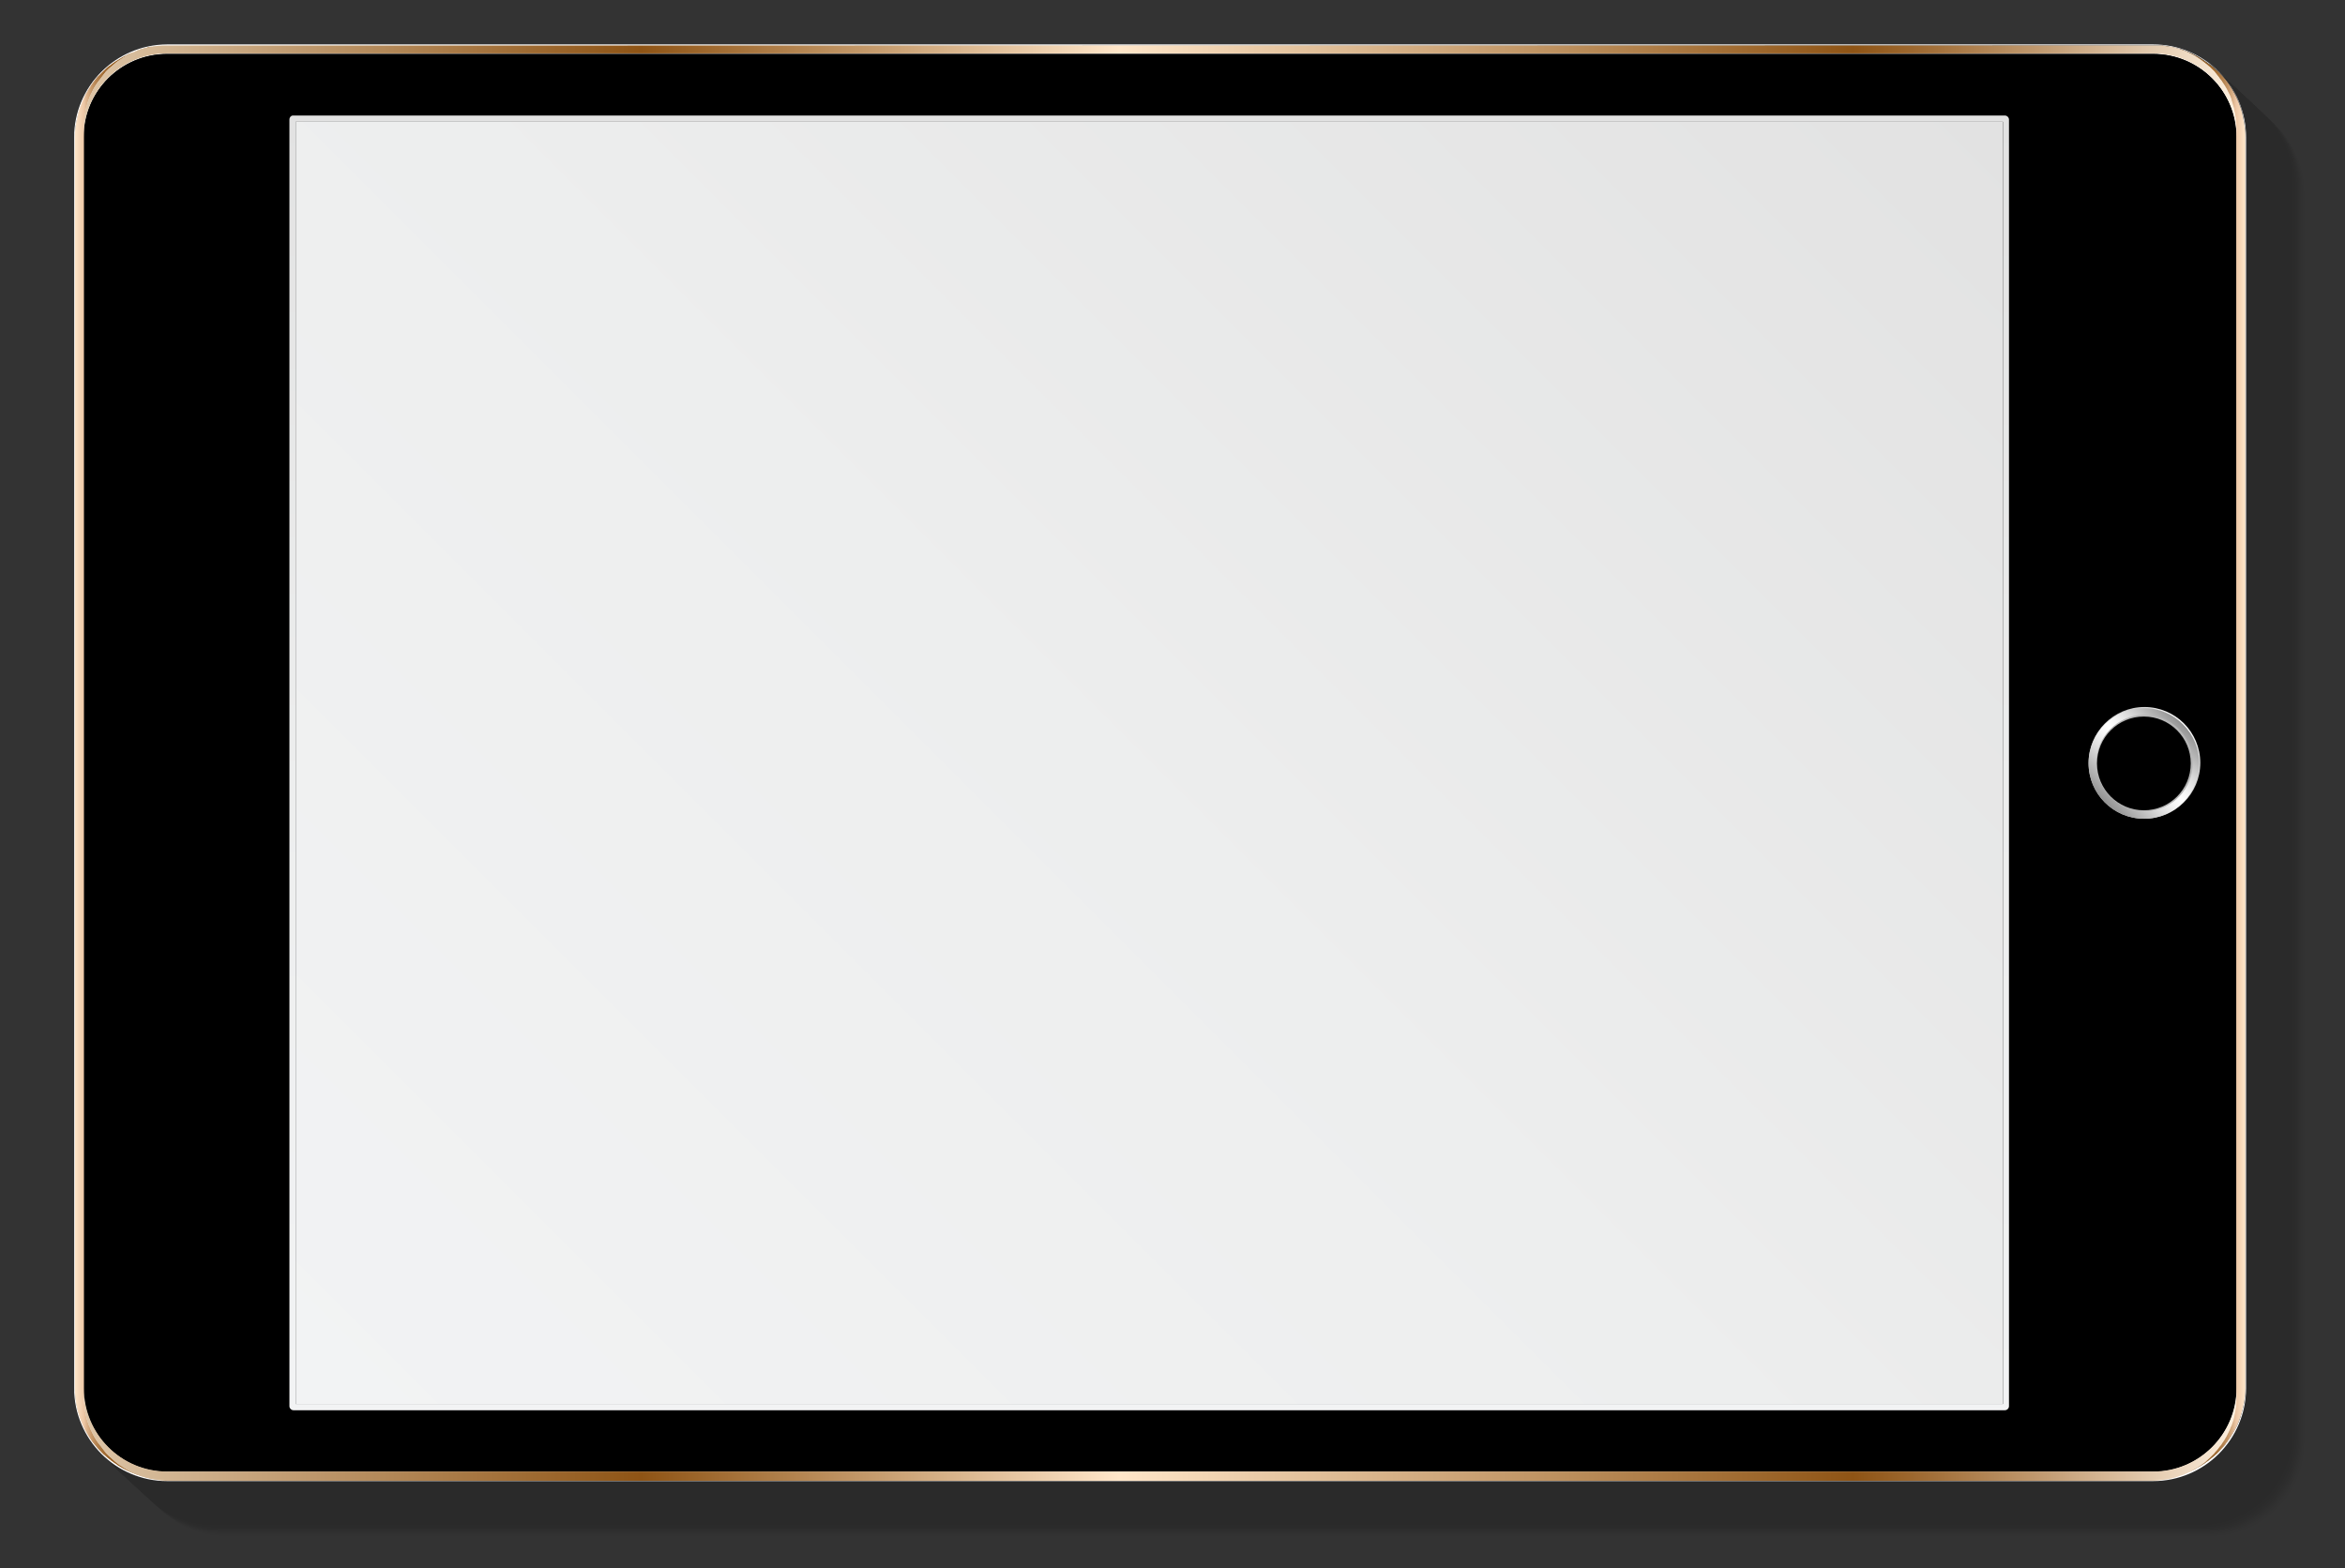
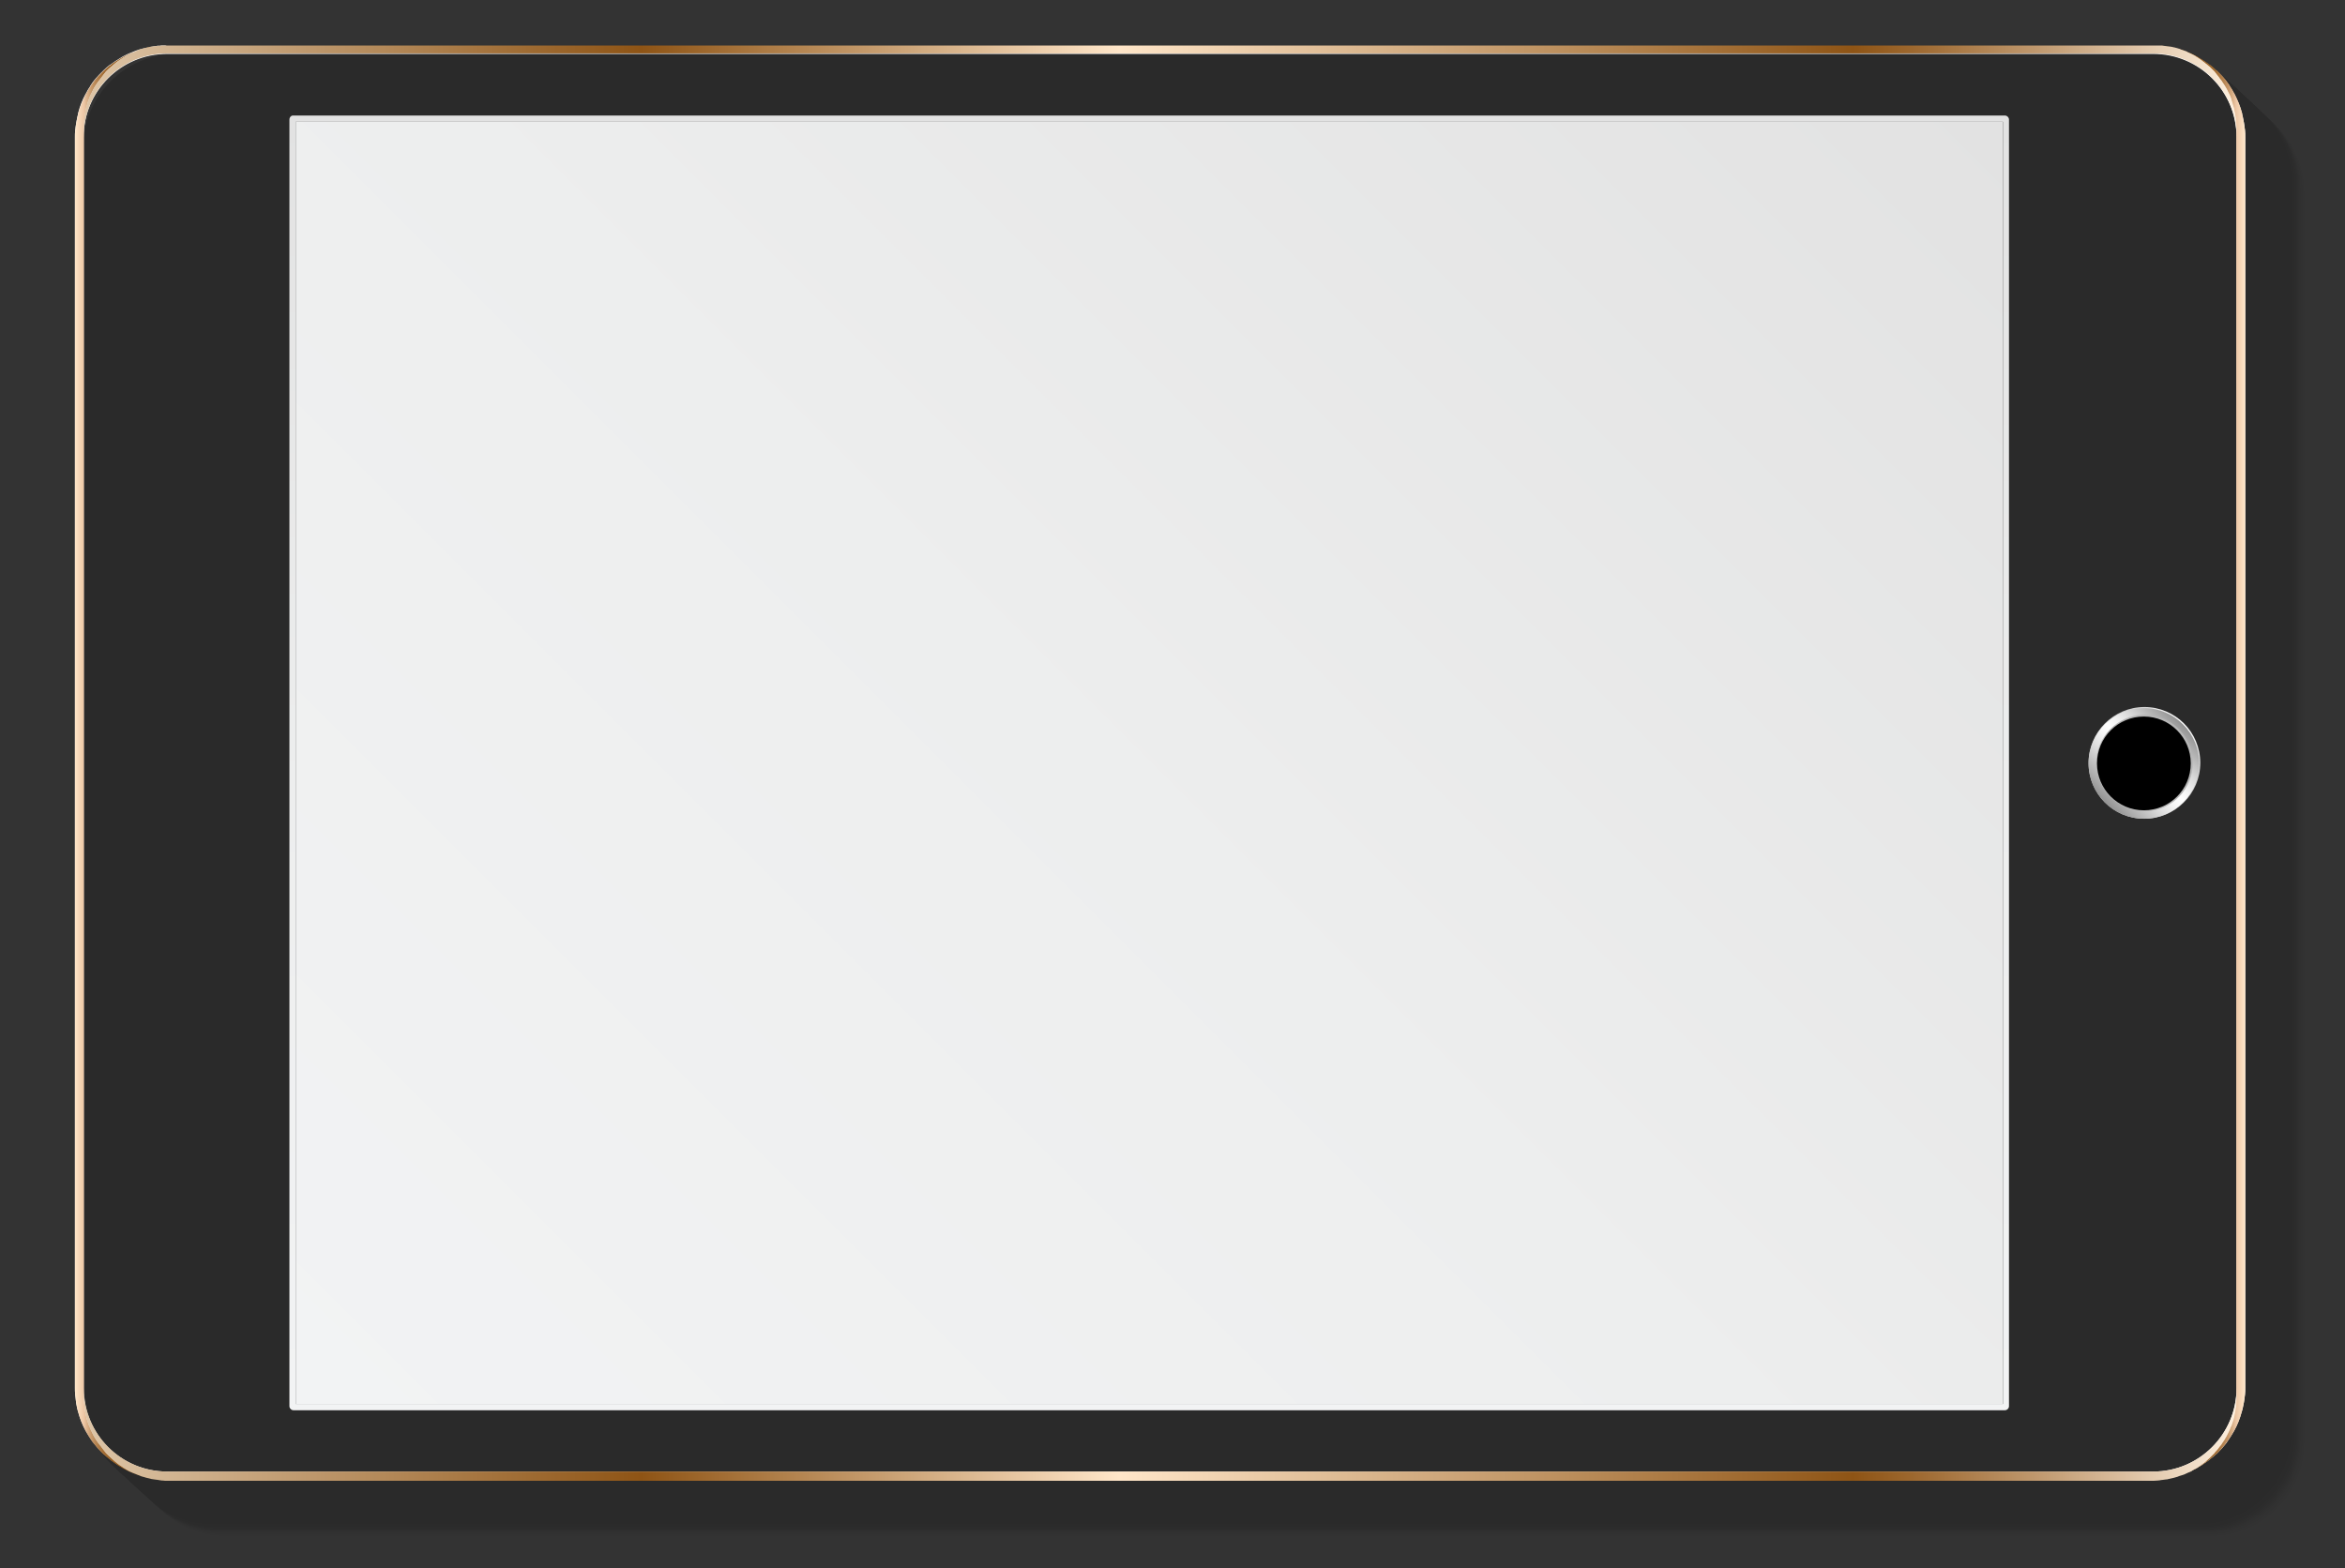
<svg xmlns="http://www.w3.org/2000/svg" version="1.1" id="Layer_1" x="0px" y="0px" viewBox="0 0 860.5 575.6" style="enable-background:new 0 0 860.5 575.6;" xml:space="preserve">
  <rect x="0" y="0" width="860.5" height="575.6" fill="#333333" stroke="none" />
  <style type="text/css">
	.st0{opacity:0.46;}
	.st1{opacity:0.4;}
	.st2{opacity:1.000000e-02;fill-opacity:0;}
	.st3{opacity:1.600000e-02;enable-background:new    ;}
	.st4{opacity:3.300000e-02;enable-background:new    ;}
	.st5{opacity:4.900000e-02;enable-background:new    ;}
	.st6{opacity:6.600000e-02;enable-background:new    ;}
	.st7{opacity:8.200000e-02;enable-background:new    ;}
	.st8{opacity:9.800000e-02;enable-background:new    ;}
	.st9{opacity:0.115;enable-background:new    ;}
	.st10{opacity:0.131;enable-background:new    ;}
	.st11{opacity:0.148;enable-background:new    ;}
	.st12{opacity:0.164;enable-background:new    ;}
	.st13{opacity:0.18;enable-background:new    ;}
	.st14{opacity:0.197;enable-background:new    ;}
	.st15{opacity:0.213;enable-background:new    ;}
	.st16{opacity:0.23;enable-background:new    ;}
	.st17{opacity:0.246;enable-background:new    ;}
	.st18{opacity:0.262;enable-background:new    ;}
	.st19{opacity:0.279;enable-background:new    ;}
	.st20{opacity:0.295;enable-background:new    ;}
	.st21{opacity:0.311;enable-background:new    ;}
	.st22{opacity:0.328;enable-background:new    ;}
	.st23{opacity:0.344;enable-background:new    ;}
	.st24{opacity:0.361;enable-background:new    ;}
	.st25{opacity:0.377;enable-background:new    ;}
	.st26{opacity:0.393;enable-background:new    ;}
	.st27{opacity:0.41;enable-background:new    ;}
	.st28{opacity:0.426;enable-background:new    ;}
	.st29{opacity:0.443;enable-background:new    ;}
	.st30{opacity:0.33;enable-background:new    ;}
	.st31{opacity:0.475;enable-background:new    ;}
	.st32{opacity:0.492;enable-background:new    ;}
	.st33{opacity:0.508;enable-background:new    ;}
	.st34{opacity:0.525;enable-background:new    ;}
	.st35{opacity:0.541;enable-background:new    ;}
	.st36{opacity:0.557;enable-background:new    ;}
	.st37{opacity:0.574;enable-background:new    ;}
	.st38{opacity:0.59;enable-background:new    ;}
	.st39{opacity:0.607;enable-background:new    ;}
	.st40{opacity:0.623;enable-background:new    ;}
	.st41{opacity:0.639;enable-background:new    ;}
	.st42{opacity:0.656;enable-background:new    ;}
	.st43{opacity:0.672;enable-background:new    ;}
	.st44{opacity:0.689;enable-background:new    ;}
	.st45{opacity:0.705;enable-background:new    ;}
	.st46{opacity:0.721;enable-background:new    ;}
	.st47{opacity:0.738;enable-background:new    ;}
	.st48{opacity:0.754;enable-background:new    ;}
	.st49{opacity:0.77;enable-background:new    ;}
	.st50{opacity:0.787;enable-background:new    ;}
	.st51{opacity:0.803;enable-background:new    ;}
	.st52{opacity:0.82;enable-background:new    ;}
	.st53{opacity:0.836;enable-background:new    ;}
	.st54{opacity:0.852;enable-background:new    ;}
	.st55{opacity:0.869;enable-background:new    ;}
	.st56{opacity:0.885;enable-background:new    ;}
	.st57{opacity:0.902;enable-background:new    ;}
	.st58{opacity:0.918;enable-background:new    ;}
	.st59{opacity:0.934;enable-background:new    ;}
	.st60{opacity:0.951;enable-background:new    ;}
	.st61{opacity:0.967;enable-background:new    ;}
	.st62{opacity:0.984;enable-background:new    ;}
	.st63{opacity:0.99;}
	.st64{fill:#FFFFFF;}
	.st65{fill:url(#SVGID_1_);}
	.st66{fill:#DFDFDF;}
	.st67{fill:url(#SVGID_00000113329171015454697260000012140362795303579276_);}
	.st68{fill:url(#SVGID_00000153685222842574906610000002560565934234466970_);}
	.st69{fill:url(#SVGID_00000045592077328162079520000009510711448027520394_);}
	.st70{fill:url(#SVGID_00000020382985847087724240000008915465786033574800_);}
	.st71{fill:url(#SVGID_00000164490381251458146520000011335113070975148964_);}
	.st72{fill:url(#SVGID_00000085238706465689768300000000951016516741526661_);}
	.st73{fill:url(#SVGID_00000011009579461800643480000010876590358352418955_);}
	.st74{fill:url(#SVGID_00000034792411867880860050000005464637591871663008_);}
	.st75{fill:#B6B6B6;}
</style>
  <g id="a">
    <g id="b" class="st0">
      <g class="st1">
        <path class="st2" d="M826.3,560.9c0.4-0.2,0.8-0.4,1.2-0.6C827.2,560.6,826.7,560.8,826.3,560.9z M69.3,560.9     c-0.4-0.2-0.8-0.4-1.2-0.6C68.4,560.6,68.8,560.8,69.3,560.9z M49.3,71.3v459.1c0,18.8,15.3,34.1,34.1,34.1h728.8     c18.8,0,34.1-15.3,34.1-34.1V71.3c0-18.8-15.3-34.1-34.1-34.1H83.4C64.6,37.2,49.3,52.5,49.3,71.3z" />
        <path class="st3" d="M826,560.7c0.4-0.2,0.8-0.4,1.2-0.6C826.8,560.3,826.4,560.5,826,560.7z M69,560.7c-0.4-0.2-0.8-0.4-1.2-0.6     C68.1,560.3,68.5,560.5,69,560.7z M49,71V530c0,18.8,15.3,34.1,34.1,34.1h728.8c18.8,0,34.1-15.3,34.1-34.1V71     c0-18.8-15.3-34.1-34.1-34.1H83.1C64.3,36.9,49,52.2,49,71L49,71z" />
        <path class="st4" d="M825.7,560.4c0.4-0.2,0.8-0.4,1.2-0.6C826.5,560,826.1,560.2,825.7,560.4z M68.6,560.4     c-0.4-0.2-0.8-0.4-1.2-0.6C67.8,560,68.2,560.2,68.6,560.4z M48.7,70.7v459.1c0,18.8,15.3,34.1,34.1,34.1h728.8     c18.8,0,34.1-15.3,34.1-34.1V70.7c0-18.8-15.3-34.1-34.1-34.1H82.8C64,36.6,48.7,51.9,48.7,70.7z" />
        <path class="st5" d="M825.4,560.1c0.4-0.2,0.8-0.4,1.2-0.6C826.2,559.7,825.8,559.9,825.4,560.1z M68.3,560.1     c-0.4-0.2-0.8-0.4-1.2-0.6C67.5,559.7,67.9,559.9,68.3,560.1z M48.4,70.4v459.1c0,18.8,15.3,34.1,34.1,34.1h728.8     c18.8,0,34.1-15.3,34.1-34.1V70.4c0-18.8-15.3-34.1-34.1-34.1H82.5C63.7,36.3,48.4,51.6,48.4,70.4z" />
        <path class="st6" d="M825.1,559.8c0.4-0.2,0.8-0.4,1.2-0.6C825.9,559.4,825.5,559.6,825.1,559.8z M68,559.8     c-0.4-0.2-0.8-0.4-1.2-0.6C67.2,559.4,67.6,559.6,68,559.8z M48.1,70.1v459.1c0,18.8,15.3,34.1,34.1,34.1H811     c18.8,0,34.1-15.3,34.1-34.1V70.1c0-18.8-15.3-34.1-34.1-34.1H82.2C63.4,36.1,48.1,51.3,48.1,70.1L48.1,70.1z" />
        <path class="st7" d="M824.8,559.5c0.4-0.2,0.8-0.4,1.2-0.6C825.6,559.1,825.2,559.4,824.8,559.5z M67.7,559.5     c-0.4-0.2-0.8-0.4-1.2-0.6C66.9,559.1,67.3,559.3,67.7,559.5z M47.8,69.8v459.1c0,18.8,15.3,34.1,34.1,34.1h728.8     c18.8,0,34.1-15.3,34.1-34.1V69.8c0-18.8-15.3-34.1-34.1-34.1H81.9C63.1,35.8,47.8,51,47.8,69.8z" />
-         <path class="st8" d="M824.5,559.2c0.4-0.2,0.8-0.4,1.2-0.6C825.3,558.9,824.9,559.1,824.5,559.2z M67.4,559.2     c-0.4-0.2-0.8-0.4-1.2-0.6C66.6,558.9,67,559.1,67.4,559.2z M47.5,69.5v459.1c0,18.8,15.3,34.1,34.1,34.1h728.8     c18.8,0,34.1-15.3,34.1-34.1V69.5c0-18.8-15.3-34.1-34.1-34.1H81.6C62.8,35.5,47.5,50.8,47.5,69.5z" />
        <path class="st9" d="M824.2,558.9c0.4-0.2,0.8-0.4,1.2-0.6C825,558.6,824.6,558.8,824.2,558.9z M67.1,558.9     c-0.4-0.2-0.8-0.4-1.2-0.6C66.3,558.6,66.7,558.8,67.1,558.9z M47.2,69.3v459.1c0,18.8,15.3,34.1,34.1,34.1h728.8     c18.8,0,34.1-15.3,34.1-34.1V69.3c0-18.8-15.3-34.1-34.1-34.1H81.2C62.5,35.2,47.2,50.5,47.2,69.3z" />
        <path class="st10" d="M823.9,558.7c0.4-0.2,0.8-0.4,1.2-0.6C824.7,558.3,824.3,558.5,823.9,558.7z M66.8,558.7     c-0.4-0.2-0.8-0.4-1.2-0.6C66,558.3,66.4,558.5,66.8,558.7z M46.9,69V528c0,18.8,15.3,34.1,34.1,34.1h728.8     c18.8,0,34.1-15.3,34.1-34.1V69c0-18.8-15.3-34.1-34.1-34.1H80.9C62.2,34.9,46.9,50.2,46.9,69L46.9,69z" />
        <path class="st11" d="M823.6,558.4c0.4-0.2,0.8-0.4,1.2-0.6C824.4,558,824,558.2,823.6,558.4z M66.5,558.4     c-0.4-0.2-0.8-0.4-1.2-0.6C65.7,558,66.1,558.2,66.5,558.4z M46.6,68.7v459.1c0,18.8,15.3,34.1,34.1,34.1h728.8     c18.8,0,34.1-15.3,34.1-34.1V68.7c0-18.8-15.3-34.1-34.1-34.1H80.6C61.9,34.6,46.6,49.9,46.6,68.7z" />
        <path class="st12" d="M823.3,558.1c0.4-0.2,0.8-0.4,1.2-0.6C824.1,557.7,823.7,557.9,823.3,558.1z M66.2,558.1     c-0.4-0.2-0.8-0.4-1.2-0.6C65.4,557.7,65.8,557.9,66.2,558.1z M46.3,68.4v459.1c0,18.8,15.3,34.1,34.1,34.1h728.8     c18.8,0,34.1-15.3,34.1-34.1V68.4c0-18.8-15.3-34.1-34.1-34.1H80.3C61.5,34.3,46.3,49.6,46.3,68.4z" />
        <path class="st13" d="M823,557.8c0.4-0.2,0.8-0.4,1.2-0.6C823.8,557.4,823.4,557.6,823,557.8z M65.9,557.8     c-0.4-0.2-0.8-0.4-1.2-0.6C65.1,557.4,65.5,557.6,65.9,557.8z M46,68.1v459.1c0,18.8,15.3,34.1,34.1,34.1h728.8     c18.8,0,34.1-15.3,34.1-34.1V68.1c0-18.8-15.3-34.1-34.1-34.1H80C61.2,34.1,46,49.3,46,68.1z" />
        <path class="st14" d="M822.7,557.5c0.4-0.2,0.8-0.4,1.2-0.6C823.5,557.1,823.1,557.4,822.7,557.5z M65.6,557.5     c-0.4-0.2-0.8-0.4-1.2-0.6C64.8,557.1,65.2,557.3,65.6,557.5z M45.7,67.8v459.1c0,18.8,15.3,34.1,34.1,34.1h728.8     c18.8,0,34.1-15.3,34.1-34.1V67.8c0-18.8-15.3-34.1-34.1-34.1H79.7C60.9,33.8,45.7,49.1,45.7,67.8L45.7,67.8z" />
        <path class="st15" d="M822.3,557.2c0.4-0.2,0.8-0.4,1.2-0.6C823.2,556.9,822.8,557.1,822.3,557.2z M65.3,557.2     c-0.4-0.2-0.8-0.4-1.2-0.6C64.5,556.9,64.9,557.1,65.3,557.2z M45.4,67.5v459.1c0,18.8,15.3,34.1,34.1,34.1h728.8     c18.8,0,34.1-15.3,34.1-34.1V67.5c0-18.8-15.3-34.1-34.1-34.1H79.4C60.6,33.5,45.4,48.8,45.4,67.5z" />
        <path class="st16" d="M822,557c0.4-0.2,0.8-0.4,1.2-0.6C822.9,556.6,822.5,556.8,822,557z M65,557c-0.4-0.2-0.8-0.4-1.2-0.6     C64.1,556.6,64.6,556.8,65,557z M45,67.3v459.1c0,18.8,15.3,34.1,34.1,34.1h728.8c18.8,0,34.1-15.3,34.1-34.1V67.3     c0-18.8-15.3-34.1-34.1-34.1H79.1C60.3,33.2,45,48.5,45,67.3z" />
        <path class="st17" d="M821.7,556.7c0.4-0.2,0.8-0.4,1.2-0.6C822.6,556.3,822.1,556.5,821.7,556.7z M64.7,556.7     c-0.4-0.2-0.8-0.4-1.2-0.6C63.8,556.3,64.2,556.5,64.7,556.7z M44.7,67V526c0,18.8,15.3,34.1,34.1,34.1h728.8     c18.8,0,34.1-15.3,34.1-34.1V67c0-18.8-15.3-34.1-34.1-34.1H78.8C60,32.9,44.7,48.2,44.7,67z" />
-         <path class="st18" d="M821.4,556.4c0.4-0.2,0.8-0.4,1.2-0.6C822.2,556,821.8,556.2,821.4,556.4z M64.4,556.4     c-0.4-0.2-0.8-0.4-1.2-0.6C63.5,556,63.9,556.2,64.4,556.4z M44.4,66.7v459.1c0,18.8,15.3,34.1,34.1,34.1h728.8     c18.8,0,34.1-15.3,34.1-34.1V66.7c0-18.8-15.3-34.1-34.1-34.1H78.5C59.7,32.6,44.4,47.9,44.4,66.7z" />
        <path class="st19" d="M821.1,556.1c0.4-0.2,0.8-0.4,1.2-0.6C821.9,555.7,821.5,555.9,821.1,556.1z M64,556.1     c-0.4-0.2-0.8-0.4-1.2-0.6C63.2,555.7,63.6,555.9,64,556.1z M44.1,66.4v459.1c0,18.8,15.3,34.1,34.1,34.1H807     c18.8,0,34.1-15.3,34.1-34.1V66.4c0-18.8-15.3-34.1-34.1-34.1H78.2C59.4,32.3,44.1,47.6,44.1,66.4z" />
        <path class="st20" d="M820.8,555.8c0.4-0.2,0.8-0.4,1.2-0.6C821.6,555.4,821.2,555.7,820.8,555.8z M63.7,555.8     c-0.4-0.2-0.8-0.4-1.2-0.6C62.9,555.4,63.3,555.6,63.7,555.8z M43.8,66.1v459.1c0,18.8,15.3,34.1,34.1,34.1h728.8     c18.8,0,34.1-15.3,34.1-34.1V66.1c0-18.8-15.3-34.1-34.1-34.1H77.9C59.1,32.1,43.8,47.3,43.8,66.1z" />
        <path class="st21" d="M820.5,555.5c0.4-0.2,0.8-0.4,1.2-0.6C821.3,555.2,820.9,555.4,820.5,555.5z M63.4,555.5     c-0.4-0.2-0.8-0.4-1.2-0.6C62.6,555.2,63,555.4,63.4,555.5z M43.5,65.8v459.1c0,18.8,15.3,34.1,34.1,34.1h728.8     c18.8,0,34.1-15.3,34.1-34.1V65.8c0-18.8-15.3-34.1-34.1-34.1H77.6C58.8,31.8,43.5,47.1,43.5,65.8L43.5,65.8z" />
        <path class="st22" d="M820.2,555.2c0.4-0.2,0.8-0.4,1.2-0.6C821,554.9,820.6,555.1,820.2,555.2z M63.1,555.2     c-0.4-0.2-0.8-0.4-1.2-0.6C62.3,554.9,62.7,555.1,63.1,555.2z M43.2,65.6v459.1c0,18.8,15.3,34.1,34.1,34.1h728.8     c18.8,0,34.1-15.3,34.1-34.1V65.6c0-18.8-15.3-34.1-34.1-34.1H77.3C58.5,31.5,43.2,46.8,43.2,65.6z" />
-         <path class="st23" d="M819.9,555c0.4-0.2,0.8-0.4,1.2-0.6C820.7,554.6,820.3,554.8,819.9,555z M62.8,555     c-0.4-0.2-0.8-0.4-1.2-0.6C62,554.6,62.4,554.8,62.8,555z M42.9,65.3v459.1c0,18.8,15.3,34.1,34.1,34.1h728.8     c18.8,0,34.1-15.3,34.1-34.1V65.3c0-18.8-15.3-34.1-34.1-34.1H77C58.2,31.2,42.9,46.5,42.9,65.3z" />
        <path class="st24" d="M819.6,554.7c0.4-0.2,0.8-0.4,1.2-0.6C820.4,554.3,820,554.5,819.6,554.7z M62.5,554.7     c-0.4-0.2-0.8-0.4-1.2-0.6C61.7,554.3,62.1,554.5,62.5,554.7z M42.6,65V524c0,18.8,15.3,34.1,34.1,34.1h728.8     c18.8,0,34.1-15.3,34.1-34.1V65c0-18.8-15.3-34.1-34.1-34.1H76.6C57.9,30.9,42.6,46.2,42.6,65z" />
        <path class="st25" d="M819.3,554.4c0.4-0.2,0.8-0.4,1.2-0.6C820.1,554,819.7,554.2,819.3,554.4z M62.2,554.4     c-0.4-0.2-0.8-0.4-1.2-0.6C61.4,554,61.8,554.2,62.2,554.4z M42.3,64.7v459.1c0,18.8,15.3,34.1,34.1,34.1h728.8     c18.8,0,34.1-15.3,34.1-34.1V64.7c0-18.8-15.3-34.1-34.1-34.1H76.3C57.6,30.6,42.3,45.9,42.3,64.7L42.3,64.7z" />
        <path class="st26" d="M819,554.1c0.4-0.2,0.8-0.4,1.2-0.6C819.8,553.7,819.4,553.9,819,554.1z M61.9,554.1     c-0.4-0.2-0.8-0.4-1.2-0.6C61.1,553.7,61.5,553.9,61.9,554.1z M42,64.4v459.1c0,18.8,15.3,34.1,34.1,34.1h728.8     c18.8,0,34.1-15.3,34.1-34.1V64.4c0-18.8-15.3-34.1-34.1-34.1H76C57.3,30.4,42,45.6,42,64.4z" />
        <path class="st27" d="M818.7,553.8c0.4-0.2,0.8-0.4,1.2-0.6C819.5,553.4,819.1,553.7,818.7,553.8z M61.6,553.8     c-0.4-0.2-0.8-0.4-1.2-0.6C60.8,553.4,61.2,553.6,61.6,553.8z M41.7,64.1v459.1c0,18.8,15.3,34.1,34.1,34.1h728.8     c18.8,0,34.1-15.3,34.1-34.1V64.1c0-18.8-15.3-34.1-34.1-34.1H75.7C56.9,30.1,41.7,45.3,41.7,64.1z" />
        <path class="st28" d="M818.4,553.5c0.4-0.2,0.8-0.4,1.2-0.6C819.2,553.2,818.8,553.4,818.4,553.5z M61.3,553.5     c-0.4-0.2-0.8-0.4-1.2-0.6C60.5,553.2,60.9,553.4,61.3,553.5z M41.4,63.8v459.1c0,18.8,15.3,34.1,34.1,34.1h728.8     c18.8,0,34.1-15.3,34.1-34.1V63.8c0-18.8-15.3-34.1-34.1-34.1H75.4C56.6,29.8,41.4,45.1,41.4,63.8z" />
        <path class="st29" d="M818.1,553.3c0.4-0.2,0.8-0.4,1.2-0.6C818.9,552.9,818.5,553.1,818.1,553.3z M61,553.3     c-0.4-0.2-0.8-0.4-1.2-0.6C60.2,552.9,60.6,553.1,61,553.3z M41.1,63.6v459.1c0,18.8,15.3,34.1,34.1,34.1h728.8     c18.8,0,34.1-15.3,34.1-34.1V63.6c0-18.8-15.3-34.1-34.1-34.1H75.1C56.3,29.5,41.1,44.8,41.1,63.6z" />
        <path class="st30" d="M817.7,553c0.4-0.2,0.8-0.4,1.2-0.6C818.6,552.6,818.2,552.8,817.7,553z M60.7,553     c-0.4-0.2-0.8-0.4-1.2-0.6C59.9,552.6,60.3,552.8,60.7,553z M40.8,63.3v459.1c0,18.8,15.3,34.1,34.1,34.1h728.8     c18.8,0,34.1-15.3,34.1-34.1V63.3c0-18.8-15.3-34.1-34.1-34.1H74.8C56,29.2,40.8,44.5,40.8,63.3z" />
        <path class="st31" d="M817.4,552.7c0.4-0.2,0.8-0.4,1.2-0.6C818.3,552.3,817.8,552.5,817.4,552.7z M60.4,552.7     c-0.4-0.2-0.8-0.4-1.2-0.6C59.5,552.3,60,552.5,60.4,552.7z M40.4,63v459.1c0,18.8,15.3,34.1,34.1,34.1h728.8     c18.8,0,34.1-15.3,34.1-34.1V63c0-18.8-15.3-34.1-34.1-34.1H74.5C55.7,28.9,40.4,44.2,40.4,63z" />
        <path class="st32" d="M817.1,552.4c0.4-0.2,0.8-0.4,1.2-0.6C818,552,817.5,552.2,817.1,552.4z M60.1,552.4     c-0.4-0.2-0.8-0.4-1.2-0.6C59.2,552,59.6,552.2,60.1,552.4z M40.1,62.7v459.1c0,18.8,15.3,34.1,34.1,34.1H803     c18.8,0,34.1-15.3,34.1-34.1V62.7c0-18.8-15.3-34.1-34.1-34.1H74.2C55.4,28.6,40.1,43.9,40.1,62.7L40.1,62.7z" />
        <path class="st33" d="M816.8,552.1c0.4-0.2,0.8-0.4,1.2-0.6C817.6,551.7,817.2,552,816.8,552.1z M59.8,552.1     c-0.4-0.2-0.8-0.4-1.2-0.6C58.9,551.7,59.3,551.9,59.8,552.1z M39.8,62.4v459.1c0,18.8,15.3,34.1,34.1,34.1h728.8     c18.8,0,34.1-15.3,34.1-34.1V62.4c0-18.8-15.3-34.1-34.1-34.1H73.9C55.1,28.4,39.8,43.6,39.8,62.4z" />
        <path class="st34" d="M816.5,551.8c0.4-0.2,0.8-0.4,1.2-0.6C817.3,551.5,816.9,551.7,816.5,551.8z M59.4,551.8     c-0.4-0.2-0.8-0.4-1.2-0.6C58.6,551.5,59,551.6,59.4,551.8z M39.5,62.1v459.1c0,18.8,15.3,34.1,34.1,34.1h728.8     c18.8,0,34.1-15.3,34.1-34.1V62.1c0-18.8-15.3-34.1-34.1-34.1H73.6C54.8,28.1,39.5,43.4,39.5,62.1z" />
        <path class="st35" d="M816.2,551.5c0.4-0.2,0.8-0.4,1.2-0.6C817,551.2,816.6,551.4,816.2,551.5z M59.1,551.5     c-0.4-0.2-0.8-0.4-1.2-0.6C58.3,551.2,58.7,551.4,59.1,551.5z M39.2,61.9v459.1c0,18.8,15.3,34.1,34.1,34.1h728.8     c18.8,0,34.1-15.3,34.1-34.1V61.9c0-18.8-15.3-34.1-34.1-34.1H73.3C54.5,27.8,39.2,43.1,39.2,61.9z" />
        <path class="st36" d="M815.9,551.3c0.4-0.2,0.8-0.4,1.2-0.6C816.7,550.9,816.3,551.1,815.9,551.3z M58.8,551.3     c-0.4-0.2-0.8-0.4-1.2-0.6C58,550.9,58.4,551.1,58.8,551.3z M38.9,61.6v459.1c0,18.8,15.3,34.1,34.1,34.1h728.8     c18.8,0,34.1-15.3,34.1-34.1V61.6c0-18.8-15.3-34.1-34.1-34.1H73C54.2,27.5,38.9,42.8,38.9,61.6L38.9,61.6z" />
        <path class="st37" d="M815.6,551c0.4-0.2,0.8-0.4,1.2-0.6C816.4,550.6,816,550.8,815.6,551z M58.5,551c-0.4-0.2-0.8-0.4-1.2-0.6     C57.7,550.6,58.1,550.8,58.5,551z M38.6,61.3v459.1c0,18.8,15.3,34.1,34.1,34.1h728.8c18.8,0,34.1-15.3,34.1-34.1V61.3     c0-18.8-15.3-34.1-34.1-34.1H72.7C53.9,27.2,38.6,42.5,38.6,61.3z" />
        <path class="st38" d="M815.3,550.7c0.4-0.2,0.8-0.4,1.2-0.6C816.1,550.3,815.7,550.5,815.3,550.7z M58.2,550.7     c-0.4-0.2-0.8-0.4-1.2-0.6C57.4,550.3,57.8,550.5,58.2,550.7z M38.3,61v459.1c0,18.8,15.3,34.1,34.1,34.1h728.8     c18.8,0,34.1-15.3,34.1-34.1V61c0-18.8-15.3-34.1-34.1-34.1H72.4C53.6,26.9,38.3,42.2,38.3,61z" />
        <path class="st39" d="M815,550.4c0.4-0.2,0.8-0.4,1.2-0.6C815.8,550,815.4,550.2,815,550.4z M57.9,550.4     c-0.4-0.2-0.8-0.4-1.2-0.6C57.1,550,57.5,550.2,57.9,550.4z M38,60.7v459.1c0,18.8,15.3,34.1,34.1,34.1h728.8     c18.8,0,34.1-15.3,34.1-34.1V60.7c0-18.8-15.3-34.1-34.1-34.1H72C53.3,26.7,38,41.9,38,60.7z" />
        <path class="st40" d="M814.7,550.1c0.4-0.2,0.8-0.4,1.2-0.6C815.5,549.7,815.1,550,814.7,550.1z M57.6,550.1     c-0.4-0.2-0.8-0.4-1.2-0.6C56.8,549.7,57.2,549.9,57.6,550.1z M37.7,60.4v459.1c0,18.8,15.3,34.1,34.1,34.1h728.8     c18.8,0,34.1-15.3,34.1-34.1V60.4c0-18.8-15.3-34.1-34.1-34.1H71.7C53,26.4,37.7,41.6,37.7,60.4z" />
        <path class="st41" d="M814.4,549.8c0.4-0.2,0.8-0.4,1.2-0.6C815.2,549.5,814.8,549.7,814.4,549.8z M57.3,549.8     c-0.4-0.2-0.8-0.4-1.2-0.6C56.5,549.5,56.9,549.7,57.3,549.8z M37.4,60.1v459.1c0,18.8,15.3,34.1,34.1,34.1h728.8     c18.8,0,34.1-15.3,34.1-34.1V60.1c0-18.8-15.3-34.1-34.1-34.1H71.4C52.7,26.1,37.4,41.4,37.4,60.1z" />
        <path class="st42" d="M814.1,549.5c0.4-0.2,0.8-0.4,1.2-0.6C814.9,549.2,814.5,549.4,814.1,549.5z M57,549.5     c-0.4-0.2-0.8-0.4-1.2-0.6C56.2,549.2,56.6,549.4,57,549.5z M37.1,59.9v459.1c0,18.8,15.3,34.1,34.1,34.1h728.8     c18.8,0,34.1-15.3,34.1-34.1V59.9c0-18.8-15.3-34.1-34.1-34.1H71.1C52.3,25.8,37.1,41.1,37.1,59.9z" />
        <path class="st43" d="M813.8,549.3c0.4-0.2,0.8-0.4,1.2-0.6C814.6,548.9,814.2,549.1,813.8,549.3z M56.7,549.3     c-0.4-0.2-0.8-0.4-1.2-0.6C55.9,548.9,56.3,549.1,56.7,549.3z M36.8,59.6v459.1c0,18.8,15.3,34.1,34.1,34.1h728.8     c18.8,0,34.1-15.3,34.1-34.1V59.6c0-18.8-15.3-34.1-34.1-34.1H70.8C52,25.5,36.8,40.8,36.8,59.6L36.8,59.6z" />
        <path class="st44" d="M813.5,549c0.4-0.2,0.8-0.4,1.2-0.6C814.3,548.6,813.9,548.8,813.5,549z M56.4,549     c-0.4-0.2-0.8-0.4-1.2-0.6C55.6,548.6,56,548.8,56.4,549z M36.5,59.3v459.1c0,18.8,15.3,34.1,34.1,34.1h728.8     c18.8,0,34.1-15.3,34.1-34.1V59.3c0-18.8-15.3-34.1-34.1-34.1H70.5C51.7,25.2,36.5,40.5,36.5,59.3z" />
        <path class="st45" d="M813.1,548.7c0.4-0.2,0.8-0.4,1.2-0.6C814,548.3,813.6,548.5,813.1,548.7z M56.1,548.7     c-0.4-0.2-0.8-0.4-1.2-0.6C55.3,548.3,55.7,548.5,56.1,548.7z M36.1,59v459.1c0,18.8,15.3,34.1,34.1,34.1H799     c18.8,0,34.1-15.3,34.1-34.1V59c0-18.8-15.3-34.1-34.1-34.1H70.2C51.4,24.9,36.1,40.2,36.1,59z" />
        <path class="st46" d="M812.8,548.4c0.4-0.2,0.8-0.4,1.2-0.6C813.7,548,813.2,548.2,812.8,548.4z M55.8,548.4     c-0.4-0.2-0.8-0.4-1.2-0.6C54.9,548,55.4,548.2,55.8,548.4z M35.8,58.7v459.1c0,18.8,15.3,34.1,34.1,34.1h728.8     c18.8,0,34.1-15.3,34.1-34.1V58.7c0-18.8-15.3-34.1-34.1-34.1H69.9C51.1,24.7,35.8,39.9,35.8,58.7z" />
        <path class="st47" d="M812.5,548.1c0.4-0.2,0.8-0.4,1.2-0.6C813.4,547.8,812.9,548,812.5,548.1z M55.5,548.1     c-0.4-0.2-0.8-0.4-1.2-0.6C54.6,547.8,55,547.9,55.5,548.1z M35.5,58.4v459.1c0,18.8,15.3,34.1,34.1,34.1h728.8     c18.8,0,34.1-15.3,34.1-34.1V58.4c0-18.8-15.3-34.1-34.1-34.1H69.6C50.8,24.4,35.5,39.7,35.5,58.4L35.5,58.4z" />
        <path class="st48" d="M812.2,547.8c0.4-0.2,0.8-0.4,1.2-0.6C813,547.5,812.6,547.7,812.2,547.8z M55.1,547.8     c-0.4-0.2-0.8-0.4-1.2-0.6C54.3,547.5,54.7,547.7,55.1,547.8z M35.2,58.2v459.1c0,18.8,15.3,34.1,34.1,34.1h728.8     c18.8,0,34.1-15.3,34.1-34.1V58.2c0-18.8-15.3-34.1-34.1-34.1H69.3C50.5,24.1,35.2,39.4,35.2,58.2z" />
        <path class="st49" d="M811.9,547.6c0.4-0.2,0.8-0.4,1.2-0.6C812.7,547.2,812.3,547.4,811.9,547.6z M54.8,547.6     c-0.4-0.2-0.8-0.4-1.2-0.6C54,547.2,54.4,547.4,54.8,547.6z M34.9,57.9v459.1c0,18.8,15.3,34.1,34.1,34.1h728.8     c18.8,0,34.1-15.3,34.1-34.1V57.9c0-18.8-15.3-34.1-34.1-34.1H69C50.2,23.8,34.9,39.1,34.9,57.9z" />
        <path class="st50" d="M811.6,547.3c0.4-0.2,0.8-0.4,1.2-0.6C812.4,546.9,812,547.1,811.6,547.3z M54.5,547.3     c-0.4-0.2-0.8-0.4-1.2-0.6C53.7,546.9,54.1,547.1,54.5,547.3z M34.6,57.6v459.1c0,18.8,15.3,34.1,34.1,34.1h728.8     c18.8,0,34.1-15.3,34.1-34.1V57.6c0-18.8-15.3-34.1-34.1-34.1H68.7C49.9,23.5,34.6,38.8,34.6,57.6z" />
        <path class="st51" d="M811.3,547c0.4-0.2,0.8-0.4,1.2-0.6C812.1,546.6,811.7,546.8,811.3,547z M54.2,547     c-0.4-0.2-0.8-0.4-1.2-0.6C53.4,546.6,53.8,546.8,54.2,547z M34.3,57.3v459.1c0,18.8,15.3,34.1,34.1,34.1h728.8     c18.8,0,34.1-15.3,34.1-34.1V57.3c0-18.8-15.3-34.1-34.1-34.1H68.4C49.6,23.2,34.3,38.5,34.3,57.3z" />
        <path class="st52" d="M811,546.7c0.4-0.2,0.8-0.4,1.2-0.6C811.8,546.3,811.4,546.5,811,546.7z M53.9,546.7     c-0.4-0.2-0.8-0.4-1.2-0.6C53.1,546.3,53.5,546.5,53.9,546.7z M34,57v459.1c0,18.8,15.3,34.1,34.1,34.1h728.8     c18.8,0,34.1-15.3,34.1-34.1V57c0-18.8-15.3-34.1-34.1-34.1H68.1C49.3,23,34,38.2,34,57z" />
        <path class="st53" d="M810.7,546.4c0.4-0.2,0.8-0.4,1.2-0.6C811.5,546,811.1,546.3,810.7,546.4z M53.6,546.4     c-0.4-0.2-0.8-0.4-1.2-0.6C52.8,546,53.2,546.2,53.6,546.4z M33.7,56.7v459.1c0,18.8,15.3,34.1,34.1,34.1h728.8     c18.8,0,34.1-15.3,34.1-34.1V56.7c0-18.8-15.3-34.1-34.1-34.1H67.8C49,22.7,33.7,37.9,33.7,56.7z" />
        <path class="st54" d="M810.4,546.1c0.4-0.2,0.8-0.4,1.2-0.6C811.2,545.8,810.8,546,810.4,546.1z M53.3,546.1     c-0.4-0.2-0.8-0.4-1.2-0.6C52.5,545.8,52.9,546,53.3,546.1z M33.4,56.4v459.1c0,18.8,15.3,34.1,34.1,34.1h728.8     c18.8,0,34.1-15.3,34.1-34.1V56.4c0-18.8-15.3-34.1-34.1-34.1H67.4C48.7,22.4,33.4,37.7,33.4,56.4L33.4,56.4z" />
        <path class="st55" d="M810.1,545.8c0.4-0.2,0.8-0.4,1.2-0.6C810.9,545.5,810.5,545.7,810.1,545.8z M53,545.8     c-0.4-0.2-0.8-0.4-1.2-0.6C52.2,545.5,52.6,545.7,53,545.8z M33.1,56.2v459.1c0,18.8,15.3,34.1,34.1,34.1H796     c18.8,0,34.1-15.3,34.1-34.1V56.2c0-18.8-15.3-34.1-34.1-34.1H67.1C48.4,22.1,33.1,37.4,33.1,56.2z" />
        <path class="st56" d="M809.8,545.6c0.4-0.2,0.8-0.4,1.2-0.6C810.6,545.2,810.2,545.4,809.8,545.6z M52.7,545.6     c-0.4-0.2-0.8-0.4-1.2-0.6C51.9,545.2,52.3,545.4,52.7,545.6z M32.8,55.9v459.1c0,18.8,15.3,34.1,34.1,34.1h728.8     c18.8,0,34.1-15.3,34.1-34.1V55.9c0-18.8-15.3-34.1-34.1-34.1H66.8C48.1,21.8,32.8,37.1,32.8,55.9z" />
        <path class="st57" d="M809.5,545.3c0.4-0.2,0.8-0.4,1.2-0.6C810.3,544.9,809.9,545.1,809.5,545.3z M52.4,545.3     c-0.4-0.2-0.8-0.4-1.2-0.6C51.6,544.9,52,545.1,52.4,545.3z M32.5,55.6v459.1c0,18.8,15.3,34.1,34.1,34.1h728.8     c18.8,0,34.1-15.3,34.1-34.1V55.6c0-18.8-15.3-34.1-34.1-34.1H66.5C47.7,21.5,32.5,36.8,32.5,55.6z" />
        <path class="st58" d="M809.2,545c0.4-0.2,0.8-0.4,1.2-0.6C810,544.6,809.6,544.8,809.2,545z M52.1,545c-0.4-0.2-0.8-0.4-1.2-0.6     C51.3,544.6,51.7,544.8,52.1,545z M32.2,55.3v459.1c0,18.8,15.3,34.1,34.1,34.1H795c18.8,0,34.1-15.3,34.1-34.1V55.3     c0-18.8-15.3-34.1-34.1-34.1H66.2C47.4,21.2,32.2,36.5,32.2,55.3L32.2,55.3z" />
        <path class="st59" d="M808.9,544.7c0.4-0.2,0.8-0.4,1.2-0.6C809.7,544.3,809.3,544.5,808.9,544.7z M51.8,544.7     c-0.4-0.2-0.8-0.4-1.2-0.6C51,544.3,51.4,544.5,51.8,544.7z M31.9,55v459.1c0,18.8,15.3,34.1,34.1,34.1h728.8     c18.8,0,34.1-15.3,34.1-34.1V55c0-18.8-15.3-34.1-34.1-34.1H65.9C47.1,21,31.9,36.2,31.9,55z" />
        <path class="st60" d="M808.5,544.4c0.4-0.2,0.8-0.4,1.2-0.6C809.4,544,809,544.3,808.5,544.4z M51.5,544.4     c-0.4-0.2-0.8-0.4-1.2-0.6C50.7,544,51.1,544.2,51.5,544.4z M31.5,54.7v459.1c0,18.8,15.3,34.1,34.1,34.1h728.8     c18.8,0,34.1-15.3,34.1-34.1V54.7c0-18.8-15.3-34.1-34.1-34.1H65.6C46.8,20.7,31.5,36,31.5,54.7z" />
        <path class="st61" d="M808.2,544.1c0.4-0.2,0.8-0.4,1.2-0.6C809.1,543.8,808.6,544,808.2,544.1z M51.2,544.1     c-0.4-0.2-0.8-0.4-1.2-0.6C50.3,543.8,50.8,544,51.2,544.1z M31.2,54.4v459.1c0,18.8,15.3,34.1,34.1,34.1h728.8     c18.8,0,34.1-15.3,34.1-34.1V54.4c0-18.8-15.3-34.1-34.1-34.1H65.3C46.5,20.4,31.2,35.7,31.2,54.4z" />
        <path class="st62" d="M807.9,543.9c0.4-0.2,0.8-0.4,1.2-0.6C808.8,543.5,808.3,543.7,807.9,543.9z M50.9,543.9     c-0.4-0.2-0.8-0.4-1.2-0.6C50,543.5,50.4,543.7,50.9,543.9z M30.9,54.2v459.1c0,18.8,15.3,34.1,34.1,34.1h728.8     c18.8,0,34.1-15.3,34.1-34.1V54.2c0-18.8-15.3-34.1-34.1-34.1H65C46.2,20.1,30.9,35.4,30.9,54.2z" />
        <path class="st63" d="M807.6,543.6c0.4-0.2,0.8-0.4,1.2-0.6C808.4,543.2,808,543.4,807.6,543.6z M50.5,543.6     c-0.4-0.2-0.8-0.4-1.2-0.6C49.7,543.2,50.1,543.4,50.5,543.6z M30.6,53.9v459.1c0,18.8,15.3,34.1,34.1,34.1h728.8     c18.8,0,34.1-15.3,34.1-34.1V53.9c0-18.8-15.3-34.1-34.1-34.1H64.7C45.9,19.8,30.6,35.1,30.6,53.9z" />
      </g>
    </g>
    <g>
      <g>
        <g>
          <g>
            <path class="st64" d="M60.4,16.7L60.4,16.7c-0.3,0-0.5,0-0.7,0c-0.4,0-0.7,0-1.1,0.1c-0.2,0-0.4,0-0.6,0c-0.1,0-0.2,0-0.2,0       c-0.1,0-0.2,0-0.4,0.1c-0.4,0-0.7,0.1-1,0.1c-0.6,0.1-1.1,0.2-1.6,0.3c-0.5,0.1-1.1,0.2-1.6,0.3c-0.5,0.1-1,0.3-1.5,0.4       c0,0-0.1,0-0.1,0c-0.5,0.2-1,0.3-1.5,0.5c-0.5,0.2-1,0.4-1.5,0.6c-0.5,0.2-1,0.4-1.5,0.6c-0.4,0.2-0.8,0.4-1.2,0.6       c-0.1,0.1-0.1,0.1-0.2,0.1c-0.5,0.2-0.9,0.5-1.4,0.8c-1.4,0.8-2.7,1.7-3.9,2.6c0,0,0,0-0.1,0c-0.8,0.6-1.6,1.3-2.3,2       c0,0,0,0,0,0c-0.4,0.4-0.7,0.7-1.1,1.1c-0.2,0.2-0.4,0.4-0.6,0.6c-0.3,0.4-0.7,0.7-1,1.1c-0.2,0.2-0.4,0.5-0.6,0.7       c-0.5,0.6-0.9,1.2-1.3,1.8c-0.1,0.2-0.3,0.4-0.4,0.7c-0.1,0.2-0.3,0.4-0.4,0.6c-0.3,0.5-0.6,0.9-0.8,1.4       c-0.1,0.2-0.2,0.5-0.4,0.7c-1.2,2.2-2.1,4.5-2.7,6.9c-0.1,0.2-0.1,0.4-0.1,0.6c-0.1,0.3-0.1,0.5-0.2,0.8       c-0.3,1.4-0.5,2.8-0.7,4.2c0,0.2,0,0.5-0.1,0.7c-0.1,0.8-0.1,1.7-0.1,2.5v459.1c0,0.9,0,1.7,0.1,2.5c0,0.3,0.1,0.5,0.1,0.8       c0.1,1.4,0.3,2.8,0.6,4.1c0.1,0.3,0.1,0.5,0.2,0.8c0.1,0.2,0.1,0.5,0.2,0.7c0.6,2.4,1.5,4.7,2.7,6.8c0.1,0.2,0.2,0.5,0.4,0.7       c0.5,0.9,1.1,1.8,1.7,2.7c0.1,0.2,0.3,0.4,0.4,0.6c0.3,0.4,0.6,0.7,0.9,1.1c0.7,1,1.5,1.8,2.4,2.7c0.2,0.2,0.4,0.4,0.6,0.6       c0.1,0.1,0.2,0.2,0.3,0.3c0.1,0.1,0.2,0.2,0.3,0.2c0.3,0.3,0.6,0.6,0.9,0.8c0.3,0.2,0.6,0.5,0.9,0.7c0.1,0.1,0.2,0.2,0.4,0.3       c0.1,0.1,0.1,0.1,0.2,0.2c0.3,0.2,0.6,0.5,1,0.7c0,0,0.1,0,0.1,0.1c0.4,0.3,0.8,0.6,1.2,0.8c0.1,0,0.1,0.1,0.1,0.1       c0.4,0.2,0.8,0.5,1.2,0.7c0.4,0.3,0.9,0.5,1.4,0.8c0.1,0.1,0.2,0.1,0.2,0.1c0.4,0.2,0.8,0.4,1.2,0.6c0.5,0.2,1,0.4,1.5,0.6       c0.5,0.2,1,0.4,1.5,0.6c0.8,0.3,1.5,0.5,2.3,0.7c0.8,0.2,1.6,0.4,2.4,0.6c0.6,0.1,1.1,0.2,1.6,0.3c0.5,0.1,0.9,0.1,1.4,0.2       c0.1,0,0.2,0,0.2,0c0.2,0,0.5,0.1,0.7,0.1c0.3,0,0.6,0.1,0.9,0.1c0.5,0,1,0.1,1.6,0.1h728.8c0.5,0,1,0,1.6-0.1       c0.3,0,0.6,0,0.9-0.1c0.2,0,0.5,0,0.7-0.1c0.1,0,0.1,0,0.2,0c0.5-0.1,1-0.1,1.4-0.2c0.6-0.1,1.1-0.2,1.6-0.3       c0.8-0.2,1.6-0.3,2.4-0.6s1.6-0.5,2.3-0.7c0.5-0.2,1-0.4,1.5-0.6c0.5-0.2,1-0.4,1.5-0.6c0.4-0.2,0.8-0.4,1.2-0.6       c0.1-0.1,0.2-0.1,0.2-0.1c0.5-0.2,0.9-0.5,1.4-0.8c0.4-0.2,0.8-0.5,1.2-0.7c0,0,0.1-0.1,0.1-0.1c0.4-0.3,0.8-0.6,1.2-0.8       c0,0,0.1-0.1,0.1-0.1c0.3-0.2,0.7-0.5,1-0.7c0.1-0.1,0.2-0.1,0.2-0.2c0.1-0.1,0.2-0.2,0.4-0.3c0.3-0.2,0.6-0.5,0.9-0.7       c0.3-0.3,0.6-0.5,0.9-0.8c0.1-0.1,0.2-0.2,0.3-0.2c0.1-0.1,0.2-0.2,0.3-0.3c0.2-0.2,0.4-0.4,0.6-0.6c0.9-0.9,1.7-1.8,2.4-2.7       c0.3-0.4,0.6-0.7,0.8-1.1c0.1-0.2,0.3-0.4,0.4-0.6c0.6-0.9,1.2-1.8,1.7-2.7l0.4-0.7c1.1-2.1,2-4.4,2.7-6.8       c0.1-0.2,0.1-0.5,0.2-0.7c0.1-0.3,0.1-0.5,0.2-0.8c0.3-1.3,0.5-2.7,0.7-4.1c0-0.2,0.1-0.5,0.1-0.8c0.1-0.8,0.1-1.7,0.1-2.5       V50.4c0-0.9,0-1.7-0.1-2.5c0-0.2-0.1-0.5-0.1-0.7c-0.1-1.4-0.4-2.8-0.7-4.2c-0.1-0.2-0.1-0.5-0.2-0.8c0-0.2-0.1-0.4-0.1-0.6       c-0.6-2.4-1.6-4.7-2.7-6.9l-0.4-0.7c-0.3-0.5-0.5-0.9-0.8-1.4c-0.1-0.2-0.3-0.4-0.4-0.6c-0.1-0.2-0.3-0.4-0.4-0.7       c-0.4-0.6-0.9-1.2-1.3-1.8c-0.2-0.2-0.4-0.5-0.6-0.7c-0.3-0.4-0.7-0.8-1-1.1c-0.2-0.2-0.4-0.4-0.6-0.6       c-0.4-0.4-0.7-0.7-1.1-1.1c0,0,0,0-0.1,0c-0.7-0.7-1.5-1.4-2.3-2c0,0,0,0-0.1,0c-1.2-1-2.5-1.9-3.9-2.6       c-0.5-0.3-0.9-0.5-1.4-0.8c-0.1,0-0.1-0.1-0.2-0.1c-0.4-0.2-0.8-0.4-1.2-0.6c-0.5-0.2-1-0.4-1.5-0.6c-0.5-0.2-1-0.4-1.5-0.6       c-0.5-0.2-1-0.3-1.5-0.5c0,0-0.1,0-0.1,0c-0.5-0.1-1-0.3-1.5-0.4c-0.5-0.1-1-0.2-1.6-0.3c-0.5-0.1-1.1-0.2-1.6-0.3       c-0.5-0.1-1-0.1-1.4-0.2c-0.1,0-0.1,0-0.2,0c-0.2,0-0.3,0-0.5,0h-0.1c-0.1,0-0.1,0-0.2,0c-0.1,0-0.1,0-0.2,0       c-0.2,0-0.4,0-0.7,0c-0.2,0-0.4,0-0.6,0h-0.1c-0.3,0-0.6,0-0.9,0H61.3C61,16.7,60.7,16.7,60.4,16.7L60.4,16.7z M820.7,509.5       c0,16.9-13.7,30.6-30.6,30.6H61.3c-16.9,0-30.6-13.7-30.6-30.6V50.4c0-16.9,13.7-30.6,30.6-30.6h728.8       c16.9,0,30.6,13.7,30.6,30.6V509.5z" />
-             <path class="st64" d="M27.2,50.4v459.1c0,18.8,15.3,34.1,34.1,34.1h728.8c18.8,0,34.1-15.3,34.1-34.1V50.4       c0-18.8-15.3-34.1-34.1-34.1H61.3C42.5,16.4,27.2,31.7,27.2,50.4z M790.1,16.7c0.3,0,0.6,0,0.9,0h0.1c0.2,0,0.4,0,0.6,0       c0.2,0,0.4,0,0.7,0c0.1,0,0.1,0,0.2,0c0.1,0,0.1,0,0.2,0h0.1c0.2,0,0.3,0,0.5,0c0.1,0,0.1,0,0.2,0c0.5,0.1,1,0.1,1.4,0.2       c0.5,0.1,1.1,0.2,1.6,0.3c0.5,0.1,1.1,0.2,1.6,0.3c0.5,0.1,1,0.3,1.5,0.4c0,0,0.1,0,0.1,0c0.5,0.1,1,0.3,1.5,0.5       c0.5,0.2,1,0.4,1.5,0.6c0.5,0.2,1,0.4,1.5,0.6c0.4,0.2,0.8,0.4,1.2,0.6c0.1,0.1,0.2,0.1,0.2,0.1c0.5,0.2,0.9,0.5,1.4,0.8       c1.4,0.8,2.6,1.7,3.9,2.6c0,0,0,0,0.1,0c0.8,0.6,1.6,1.3,2.3,2c0,0,0,0,0.1,0c0.4,0.4,0.7,0.7,1.1,1.1c0.2,0.2,0.4,0.4,0.6,0.6       c0.3,0.4,0.7,0.7,1,1.1c0.2,0.2,0.4,0.5,0.6,0.7c0.4,0.6,0.9,1.2,1.3,1.8c0.1,0.2,0.3,0.4,0.4,0.7c0.1,0.2,0.3,0.4,0.4,0.6       c0.3,0.5,0.6,0.9,0.8,1.4l0.4,0.7c1.1,2.2,2.1,4.5,2.7,6.9c0.1,0.2,0.1,0.4,0.1,0.6c0.1,0.3,0.1,0.5,0.2,0.8       c0.3,1.4,0.5,2.8,0.7,4.2c0,0.2,0.1,0.5,0.1,0.7c0.1,0.8,0.1,1.7,0.1,2.5v459.1c0,0.9,0,1.7-0.1,2.5c0,0.3-0.1,0.5-0.1,0.8       c-0.1,1.4-0.4,2.8-0.7,4.1c-0.1,0.3-0.1,0.5-0.2,0.8c-0.1,0.2-0.1,0.5-0.2,0.7c-0.6,2.4-1.5,4.7-2.7,6.8l-0.4,0.7       c-0.5,0.9-1.1,1.8-1.7,2.7c-0.2,0.2-0.3,0.4-0.4,0.6c-0.3,0.4-0.6,0.7-0.8,1.1c-0.8,1-1.6,1.8-2.4,2.7       c-0.2,0.2-0.4,0.4-0.6,0.6c-0.1,0.1-0.2,0.2-0.3,0.3c-0.1,0.1-0.2,0.2-0.3,0.2c-0.3,0.3-0.6,0.6-0.9,0.8       c-0.3,0.2-0.6,0.5-0.9,0.7c-0.1,0.1-0.2,0.2-0.4,0.3c-0.1,0.1-0.1,0.1-0.2,0.2c-0.3,0.2-0.6,0.5-1,0.7c0,0-0.1,0-0.1,0.1       c-0.4,0.3-0.8,0.6-1.2,0.8c-0.1,0-0.1,0.1-0.1,0.1c-0.4,0.2-0.8,0.5-1.2,0.7c-0.5,0.3-0.9,0.5-1.4,0.8       c-0.1,0.1-0.1,0.1-0.2,0.1c-0.4,0.2-0.8,0.4-1.2,0.6c-0.5,0.2-1,0.4-1.5,0.6c-0.5,0.2-1,0.4-1.5,0.6c-0.7,0.3-1.5,0.5-2.3,0.7       s-1.6,0.4-2.4,0.6c-0.5,0.1-1.1,0.2-1.6,0.3c-0.5,0.1-1,0.1-1.4,0.2c-0.1,0-0.1,0-0.2,0c-0.2,0-0.5,0.1-0.7,0.1       c-0.3,0-0.6,0.1-0.9,0.1c-0.5,0-1,0.1-1.6,0.1H61.3c-0.5,0-1,0-1.6-0.1c-0.3,0-0.6,0-0.9-0.1c-0.2,0-0.5,0-0.7-0.1       c-0.1,0-0.2,0-0.2,0c-0.5-0.1-1-0.1-1.4-0.2c-0.6-0.1-1.1-0.2-1.6-0.3c-0.8-0.2-1.6-0.3-2.4-0.6c-0.8-0.2-1.5-0.5-2.3-0.7       c-0.5-0.2-1-0.4-1.5-0.6c-0.5-0.2-1-0.4-1.5-0.6c-0.4-0.2-0.8-0.4-1.2-0.6c-0.1-0.1-0.1-0.1-0.2-0.1c-0.5-0.2-0.9-0.5-1.4-0.8       c-0.4-0.2-0.8-0.5-1.2-0.7c0,0-0.1-0.1-0.1-0.1c-0.4-0.3-0.8-0.6-1.2-0.8c0,0-0.1-0.1-0.1-0.1c-0.3-0.2-0.7-0.5-1-0.7       c-0.1-0.1-0.2-0.1-0.2-0.2c-0.1-0.1-0.2-0.2-0.4-0.3c-0.3-0.2-0.6-0.5-0.9-0.7c-0.3-0.3-0.6-0.5-0.9-0.8       c-0.1-0.1-0.2-0.2-0.3-0.2c-0.1-0.1-0.2-0.2-0.3-0.3c-0.2-0.2-0.4-0.4-0.6-0.6c-0.9-0.9-1.7-1.8-2.4-2.7       c-0.3-0.4-0.6-0.7-0.9-1.1c-0.1-0.2-0.3-0.4-0.4-0.6c-0.6-0.9-1.2-1.8-1.7-2.7c-0.1-0.2-0.2-0.5-0.4-0.7       c-1.1-2.1-2-4.4-2.7-6.8c-0.1-0.2-0.1-0.5-0.2-0.7c-0.1-0.3-0.1-0.5-0.2-0.8c-0.3-1.3-0.5-2.7-0.6-4.1c0-0.2-0.1-0.5-0.1-0.8       c-0.1-0.8-0.1-1.7-0.1-2.5V50.4c0-0.9,0-1.7,0.1-2.5c0-0.2,0.1-0.5,0.1-0.7c0.1-1.4,0.4-2.8,0.7-4.2c0.1-0.2,0.1-0.5,0.2-0.8       c0-0.2,0.1-0.4,0.1-0.6c0.7-2.4,1.6-4.7,2.7-6.9c0.1-0.2,0.2-0.5,0.4-0.7c0.2-0.5,0.5-0.9,0.8-1.4c0.1-0.2,0.3-0.4,0.4-0.6       c0.1-0.2,0.3-0.4,0.4-0.7c0.4-0.6,0.9-1.2,1.3-1.8c0.2-0.2,0.4-0.5,0.6-0.7c0.3-0.4,0.6-0.8,1-1.1c0.2-0.2,0.4-0.4,0.6-0.6       c0.4-0.4,0.7-0.7,1.1-1.1c0,0,0,0,0,0c0.7-0.7,1.5-1.4,2.3-2c0,0,0,0,0.1,0c1.2-1,2.5-1.9,3.9-2.6c0.4-0.3,0.9-0.5,1.4-0.8       c0.1,0,0.2-0.1,0.2-0.1c0.4-0.2,0.8-0.4,1.2-0.6c0.5-0.2,1-0.4,1.5-0.6c0.5-0.2,1-0.4,1.5-0.6c0.5-0.2,1-0.3,1.5-0.5       c0,0,0.1,0,0.1,0c0.5-0.1,1-0.3,1.5-0.4c0.5-0.1,1-0.2,1.6-0.3c0.6-0.1,1.1-0.2,1.6-0.3c0.3,0,0.7-0.1,1-0.1       c0.1,0,0.2,0,0.4-0.1c0.1,0,0.2,0,0.2,0c0.2,0,0.4,0,0.6,0c0.4,0,0.7-0.1,1.1-0.1c0.2,0,0.4,0,0.6,0h0.1c0.3,0,0.6,0,0.9,0       L790.1,16.7L790.1,16.7z" />
-             <path d="M61.3,19.8h728.8c16.9,0,30.6,13.7,30.6,30.6v459.1c0,16.9-13.7,30.6-30.6,30.6H61.3c-16.9,0-30.6-13.7-30.6-30.6V50.4       C30.6,33.6,44.4,19.8,61.3,19.8L61.3,19.8z" />
          </g>
          <linearGradient id="SVGID_1_" gradientUnits="userSpaceOnUse" x1="-3089.404" y1="-3322.52" x2="-3089.404" y2="-3291.253" gradientTransform="matrix(6.123234e-17 -1 -1 -6.123234e-17 -2498.711 -2809.418)">
            <stop offset="0" style="stop-color:#FFE6C9" />
            <stop offset="0.106" style="stop-color:#EDC7A5" />
            <stop offset="0.141" style="stop-color:#DBB28B" />
            <stop offset="0.193" style="stop-color:#C7996B" />
            <stop offset="0.252" style="stop-color:#B58350" />
            <stop offset="0.318" style="stop-color:#A6713A" />
            <stop offset="0.396" style="stop-color:#9B6429" />
            <stop offset="0.492" style="stop-color:#935A1D" />
            <stop offset="0.626" style="stop-color:#8F5516" />
            <stop offset="1" style="stop-color:#8E5415" />
          </linearGradient>
          <path class="st65" d="M793.1,16.8c-0.1,0-0.2,0-0.3,0c0.2,0,0.3,0,0.5,0c0.1,0,0.1,0,0.2,0c0.5,0.1,1,0.1,1.4,0.2      c0.6,0.1,1.1,0.2,1.6,0.3c0.5,0.1,1.1,0.2,1.6,0.3c0.5,0.1,1,0.3,1.5,0.4c0,0,0.1,0,0.1,0c0.5,0.2,1,0.3,1.5,0.5      c0.5,0.2,1,0.4,1.5,0.6c0.5,0.2,1,0.4,1.5,0.6c0.4,0.2,0.8,0.4,1.2,0.6c0.1,0.1,0.2,0.1,0.2,0.1c0.5,0.2,0.9,0.5,1.4,0.8      c1.4,0.8,2.6,1.7,3.9,2.6c0,0,0,0,0.1,0c0.8,0.6,1.6,1.3,2.3,2c0,0,0,0,0.1,0c0.4,0.4,0.7,0.7,1.1,1.1c0.2,0.2,0.4,0.4,0.6,0.6      c0.3,0.4,0.7,0.7,1,1.1c0.2,0.2,0.4,0.5,0.6,0.7c0.4,0.6,0.9,1.2,1.3,1.8c0.1,0.2,0.3,0.4,0.4,0.7c0.1,0.2,0.3,0.4,0.4,0.6      c0.3,0.5,0.6,0.9,0.8,1.4l0.4,0.7c1.1,2.2,2.1,4.5,2.7,6.9c0.1,0.2,0.1,0.4,0.1,0.6c0.1,0.3,0.1,0.5,0.2,0.8      c0.3,1.4,0.5,2.8,0.7,4.2c0,0.2,0.1,0.5,0.1,0.7c0.1,0.8,0.1,1.7,0.1,2.5v459.1c0,0.9,0,1.7-0.1,2.5c0,0.3-0.1,0.5-0.1,0.8      c-0.1,1.4-0.4,2.8-0.7,4.1c-0.1,0.3-0.1,0.5-0.2,0.8c-0.1,0.2-0.1,0.5-0.2,0.7c-0.6,2.4-1.5,4.7-2.7,6.8l-0.4,0.7      c-0.5,0.9-1.1,1.8-1.7,2.7c-0.2,0.2-0.3,0.4-0.4,0.6c-0.3,0.4-0.6,0.7-0.8,1.1c-0.8,1-1.6,1.8-2.4,2.7c-0.2,0.2-0.4,0.4-0.6,0.6      c-0.1,0.1-0.2,0.2-0.3,0.3c-0.1,0.1-0.2,0.2-0.3,0.2c-0.3,0.3-0.6,0.6-0.9,0.8c-0.3,0.2-0.6,0.5-0.9,0.7      c-0.1,0.1-0.2,0.2-0.4,0.3c-0.1,0.1-0.1,0.1-0.2,0.2c-0.3,0.2-0.6,0.5-1,0.7c0,0-0.1,0-0.1,0.1c-0.4,0.3-0.8,0.6-1.2,0.8      c-0.1,0-0.1,0.1-0.1,0.1c-0.4,0.2-0.8,0.5-1.2,0.7c-0.5,0.3-0.9,0.5-1.4,0.8c-0.1,0.1-0.1,0.1-0.2,0.1c-0.4,0.2-0.8,0.4-1.2,0.6      c-0.5,0.2-1,0.4-1.5,0.6c-0.5,0.2-1,0.4-1.5,0.6c-0.7,0.3-1.5,0.5-2.3,0.7s-1.6,0.4-2.4,0.6c-0.5,0.1-1.1,0.2-1.6,0.3      c-0.5,0.1-1,0.1-1.4,0.2c-0.1,0-0.1,0-0.2,0c-0.2,0-0.5,0.1-0.7,0.1c0.2,0,0.4,0,0.6-0.1c0.5-0.1,1-0.1,1.5-0.2      c0.2,0,0.5-0.1,0.7-0.1c0.3,0,0.6-0.1,0.9-0.2c0.4-0.1,0.9-0.2,1.3-0.3c0.5-0.1,0.9-0.3,1.4-0.4c0.4-0.1,0.8-0.2,1.1-0.4      c0.8-0.3,1.6-0.6,2.3-0.9c0.2-0.1,0.5-0.2,0.7-0.3c0.4-0.2,0.7-0.3,1.1-0.5c0,0,0.1,0,0.1-0.1c0.4-0.2,0.8-0.4,1.2-0.7      c0,0,0,0,0.1,0c0.3-0.2,0.6-0.3,0.8-0.5c0.2-0.2,0.5-0.3,0.7-0.5c0.1,0,0.1-0.1,0.2-0.1c0.4-0.2,0.7-0.5,1.1-0.8      c0.4-0.3,0.7-0.6,1-0.8c0.1-0.1,0.2-0.1,0.2-0.2c0.4-0.3,0.7-0.6,1-0.9c0.4-0.3,0.7-0.7,1-1c0.3-0.3,0.6-0.6,0.9-0.9      c0.1-0.1,0.1-0.2,0.2-0.3c0.3-0.3,0.6-0.7,0.9-1c0.3-0.4,0.6-0.8,0.9-1.2c0.2-0.3,0.5-0.6,0.7-0.9c0.1-0.2,0.2-0.3,0.3-0.5      c0.1-0.2,0.3-0.4,0.4-0.6c0.1-0.2,0.3-0.4,0.4-0.6c0.2-0.4,0.5-0.8,0.7-1.2c0.1-0.2,0.3-0.5,0.4-0.8c0.3-0.6,0.6-1.2,0.9-1.9      c0.1-0.2,0.2-0.4,0.2-0.6c0.1-0.3,0.2-0.6,0.4-0.9c0.1-0.4,0.3-0.8,0.4-1.2c0.1-0.4,0.2-0.8,0.4-1.3c0,0,0-0.1,0-0.1      c0.1-0.5,0.2-0.9,0.3-1.4v-0.1c0.1-0.4,0.1-0.7,0.2-1.1c0.3-1.7,0.4-3.3,0.4-5.1V47.3c0-0.6,0-1.2-0.1-1.8c0-0.3,0-0.6-0.1-1      c0-0.3-0.1-0.5-0.1-0.8c0-0.1,0-0.2,0-0.4c-0.1-0.4-0.1-0.7-0.2-1.1c0,0,0-0.1,0-0.1c0-0.2-0.1-0.4-0.1-0.7      c0-0.1-0.1-0.2-0.1-0.3c0-0.1,0-0.1,0-0.1c-0.1-0.3-0.1-0.6-0.2-1c0-0.1-0.1-0.3-0.1-0.4c-0.1-0.5-0.2-0.9-0.4-1.3      c-0.1-0.4-0.3-0.9-0.4-1.3c0,0,0,0,0-0.1c-0.1-0.2-0.2-0.4-0.2-0.6c0,0,0-0.1,0-0.1c-0.1-0.2-0.2-0.5-0.3-0.7c0,0,0,0,0-0.1      c-0.3-0.6-0.6-1.2-0.9-1.8c-0.1-0.3-0.3-0.5-0.4-0.8c-0.2-0.4-0.5-0.8-0.7-1.2c-0.1-0.2-0.2-0.4-0.4-0.6      c-0.1-0.2-0.2-0.4-0.4-0.6c-0.1-0.2-0.2-0.3-0.3-0.5c-0.2-0.3-0.4-0.6-0.7-0.9c-0.3-0.4-0.6-0.8-0.9-1.2      c-0.2-0.3-0.5-0.6-0.7-0.9c0,0-0.1-0.1-0.1-0.1c-0.1-0.1-0.2-0.2-0.2-0.3c0,0-0.1-0.1-0.1-0.1c-0.3-0.3-0.5-0.6-0.8-0.8      l-0.4-0.4c-0.1-0.1-0.3-0.3-0.4-0.4c0,0-0.1,0-0.1-0.1c-0.1-0.1-0.2-0.2-0.4-0.3c-0.2-0.2-0.5-0.4-0.8-0.7      c-0.1-0.1-0.2-0.2-0.3-0.2c-0.3-0.3-0.7-0.6-1-0.8c-0.3-0.2-0.5-0.4-0.8-0.6c0,0-0.1-0.1-0.1-0.1c-0.2-0.1-0.4-0.3-0.6-0.4      c-0.3-0.2-0.7-0.5-1.1-0.7c0,0,0,0-0.1-0.1l-0.7-0.4c-0.1-0.1-0.3-0.2-0.4-0.2c-0.3-0.2-0.6-0.3-0.8-0.4      c-0.4-0.2-0.7-0.4-1.1-0.5c-0.3-0.1-0.6-0.2-0.8-0.4c-0.1,0-0.2-0.1-0.3-0.1c-0.3-0.1-0.6-0.2-0.9-0.3c-0.2-0.1-0.4-0.1-0.6-0.2      l-0.1-0.1c-0.3-0.1-0.7-0.2-1-0.3c-0.4-0.1-0.7-0.2-1.1-0.3c-0.1,0-0.1,0-0.1,0l-0.4-0.1c-0.3-0.1-0.7-0.2-1-0.2c0,0,0,0-0.1,0      c-0.3-0.1-0.6-0.1-0.9-0.1c-0.2-0.1-0.5-0.1-0.7-0.1C794.1,17,793.6,16.9,793.1,16.8L793.1,16.8z" />
          <path class="st66" d="M790.1,16.7c0.5,0,1.1,0,1.6,0C791.1,16.7,790.6,16.7,790.1,16.7z" />
          <linearGradient id="SVGID_00000146491951751882389140000011953452531788278950_" gradientUnits="userSpaceOnUse" x1="-3089.456" y1="-2557.475" x2="-3089.456" y2="-2526.205" gradientTransform="matrix(6.123234e-17 -1 -1 -6.123234e-17 -2498.711 -2809.418)">
            <stop offset="0" style="stop-color:#8E5415" />
            <stop offset="0.374" style="stop-color:#8F5516" />
            <stop offset="0.508" style="stop-color:#935A1D" />
            <stop offset="0.604" style="stop-color:#9B6429" />
            <stop offset="0.682" style="stop-color:#A6713A" />
            <stop offset="0.748" style="stop-color:#B58350" />
            <stop offset="0.807" style="stop-color:#C7996B" />
            <stop offset="0.859" style="stop-color:#DBB28B" />
            <stop offset="0.894" style="stop-color:#EDC7A5" />
            <stop offset="1" style="stop-color:#FFE6C9" />
          </linearGradient>
          <path style="fill:url(#SVGID_00000146491951751882389140000011953452531788278950_);" d="M56.4,17c0.3,0,0.7-0.1,1-0.1      c-0.2,0-0.5,0.1-0.7,0.1c-0.2,0-0.5,0.1-0.7,0.1c-0.3,0-0.6,0.1-0.9,0.1c-0.5,0.1-1,0.2-1.5,0.4c-0.4,0.1-0.8,0.2-1.2,0.3      c-0.3,0.1-0.7,0.2-1,0.3c-0.6,0.2-1.2,0.4-1.8,0.7c-0.3,0.1-0.5,0.2-0.8,0.4c-0.4,0.2-0.7,0.3-1.1,0.5c-0.3,0.1-0.5,0.3-0.8,0.4      c-0.2,0.1-0.3,0.1-0.4,0.2c-0.3,0.1-0.6,0.3-0.8,0.5c-0.4,0.2-0.7,0.4-1.1,0.7c-0.2,0.1-0.4,0.3-0.6,0.4      c-0.3,0.2-0.6,0.4-0.9,0.6c-0.4,0.3-0.7,0.5-1,0.8c-0.1,0.1-0.2,0.1-0.2,0.2c-0.3,0.2-0.5,0.4-0.8,0.7c-0.1,0.1-0.2,0.2-0.4,0.3      c-0.3,0.3-0.6,0.5-0.9,0.8c-0.3,0.3-0.6,0.6-0.9,0.9c-0.1,0.1-0.2,0.2-0.2,0.3c-0.3,0.3-0.6,0.7-0.8,1c-0.3,0.4-0.6,0.7-0.9,1.2      c-0.2,0.3-0.5,0.6-0.7,0.9c-0.1,0.2-0.2,0.3-0.4,0.5c-0.1,0.2-0.3,0.4-0.4,0.6c-0.1,0.2-0.3,0.4-0.4,0.6      c-0.2,0.4-0.5,0.8-0.7,1.2c-0.1,0.2-0.3,0.5-0.4,0.8c-0.3,0.6-0.6,1.2-0.9,1.8c-0.1,0.2-0.2,0.5-0.3,0.8      c-0.1,0.2-0.2,0.5-0.3,0.8c-0.2,0.4-0.3,0.9-0.4,1.3c-0.1,0.4-0.2,0.9-0.4,1.3c-0.1,0.5-0.2,1-0.3,1.5c-0.1,0.4-0.1,0.7-0.2,1.1      c-0.3,1.6-0.4,3.3-0.4,5.1v465.3c0,1.7,0.1,3.4,0.4,5.1c0,0.4,0.1,0.7,0.2,1.1c0,0,0,0,0,0.1c0.1,0.5,0.2,0.9,0.3,1.4      c0,0,0,0.1,0,0.1c0.1,0.4,0.2,0.9,0.4,1.3c0.1,0.4,0.3,0.8,0.4,1.2c0.1,0.3,0.2,0.6,0.4,0.9c0.1,0.2,0.2,0.4,0.2,0.6      c0.3,0.6,0.6,1.3,0.9,1.9c0.1,0.2,0.3,0.5,0.4,0.8c0.2,0.4,0.4,0.8,0.7,1.2c0.1,0.2,0.2,0.4,0.4,0.6c0.1,0.2,0.3,0.4,0.4,0.6      c0.1,0.2,0.2,0.3,0.4,0.5c0.2,0.3,0.4,0.6,0.7,0.9c0.3,0.4,0.6,0.8,0.9,1.2c0.3,0.3,0.6,0.7,0.8,1c0.1,0.1,0.2,0.2,0.2,0.3      c0.3,0.3,0.6,0.6,0.9,0.9c0.3,0.3,0.7,0.7,1.1,1c0.3,0.3,0.7,0.6,1,0.9c0.1,0.1,0.1,0.1,0.2,0.2c0.4,0.3,0.7,0.6,1,0.8      c0.4,0.3,0.7,0.5,1.1,0.8c0.1,0.1,0.1,0.1,0.2,0.1c0.2,0.2,0.5,0.3,0.7,0.5c0.3,0.2,0.6,0.3,0.8,0.5c0,0,0,0,0,0      c0.4,0.2,0.8,0.4,1.2,0.7c0,0,0.1,0,0.1,0.1c0.4,0.2,0.7,0.4,1.1,0.5c0.2,0.1,0.5,0.2,0.7,0.3c0.8,0.4,1.5,0.7,2.3,0.9      c0.4,0.1,0.7,0.2,1.1,0.4c0.5,0.1,0.9,0.3,1.4,0.4c0.4,0.1,0.9,0.2,1.3,0.3c0.3,0.1,0.6,0.1,0.9,0.2c0.2,0.1,0.5,0.1,0.7,0.1      c0.5,0.1,1,0.1,1.5,0.2c0.2,0,0.4,0,0.6,0.1c-0.2,0-0.5,0-0.7-0.1c-0.1,0-0.2,0-0.2,0c-0.5-0.1-1-0.1-1.4-0.2      c-0.6-0.1-1.1-0.2-1.6-0.3c-0.8-0.2-1.6-0.3-2.4-0.6c-0.8-0.2-1.5-0.5-2.3-0.7c-0.5-0.2-1-0.4-1.5-0.6c-0.5-0.2-1-0.4-1.5-0.6      c-0.4-0.2-0.8-0.4-1.2-0.6c-0.1-0.1-0.1-0.1-0.2-0.1c-0.5-0.2-0.9-0.5-1.4-0.8c-0.4-0.2-0.8-0.5-1.2-0.7c0,0-0.1-0.1-0.1-0.1      c-0.4-0.3-0.8-0.6-1.2-0.8c0,0-0.1-0.1-0.1-0.1c-0.3-0.2-0.7-0.5-1-0.7c-0.1-0.1-0.2-0.1-0.2-0.2c-0.1-0.1-0.2-0.2-0.4-0.3      c-0.3-0.2-0.6-0.5-0.9-0.7c-0.3-0.3-0.6-0.5-0.9-0.8c-0.1-0.1-0.2-0.2-0.3-0.2c-0.1-0.1-0.2-0.2-0.3-0.3      c-0.2-0.2-0.4-0.4-0.6-0.6c-0.9-0.9-1.7-1.8-2.4-2.7c-0.3-0.4-0.6-0.7-0.9-1.1c-0.1-0.2-0.3-0.4-0.4-0.6      c-0.6-0.9-1.2-1.8-1.7-2.7c-0.1-0.2-0.2-0.5-0.4-0.7c-1.1-2.1-2-4.4-2.7-6.8c-0.1-0.2-0.1-0.5-0.2-0.7c-0.1-0.3-0.1-0.5-0.2-0.8      c-0.3-1.3-0.5-2.7-0.6-4.1c0-0.2-0.1-0.5-0.1-0.8c-0.1-0.8-0.1-1.7-0.1-2.5V50.4c0-0.9,0-1.7,0.1-2.5c0-0.2,0.1-0.5,0.1-0.7      c0.1-1.4,0.4-2.8,0.7-4.2c0.1-0.2,0.1-0.5,0.2-0.8c0-0.2,0.1-0.4,0.1-0.6c0.7-2.4,1.6-4.7,2.7-6.9c0.1-0.2,0.2-0.5,0.4-0.7      c0.2-0.5,0.5-0.9,0.8-1.4c0.1-0.2,0.3-0.4,0.4-0.6c0.1-0.2,0.3-0.4,0.4-0.7c0.4-0.6,0.9-1.2,1.3-1.8c0.2-0.2,0.4-0.5,0.6-0.7      c0.3-0.4,0.6-0.8,1-1.1c0.2-0.2,0.4-0.4,0.6-0.6c0.4-0.4,0.7-0.7,1.1-1.1c0,0,0,0,0,0c0.7-0.7,1.5-1.4,2.3-2c0,0,0,0,0.1,0      c1.2-1,2.5-1.8,3.9-2.6c0.4-0.3,0.9-0.5,1.4-0.8c0.1,0,0.2-0.1,0.2-0.1c0.4-0.2,0.8-0.4,1.2-0.6c0.5-0.2,1-0.4,1.5-0.6      c0.5-0.2,1-0.4,1.5-0.6c0.5-0.2,1-0.3,1.5-0.5c0,0,0.1,0,0.1,0c0.5-0.1,1-0.3,1.5-0.4c0.5-0.1,1-0.2,1.6-0.3      C55.3,17.2,55.8,17.1,56.4,17L56.4,17z" />
          <linearGradient id="SVGID_00000178898058328627459370000009285848050008455312_" gradientUnits="userSpaceOnUse" x1="-2826.338" y1="-2556.515" x2="-2826.259" y2="-2556.515" gradientTransform="matrix(6.123234e-17 -1 -1 -6.123234e-17 -2498.711 -2809.418)">
            <stop offset="0" style="stop-color:#666666" />
            <stop offset="0.421" style="stop-color:#676767" />
            <stop offset="0.573" style="stop-color:#6E6E6E" />
            <stop offset="0.681" style="stop-color:#7A7A7A" />
            <stop offset="0.768" style="stop-color:#8B8B8B" />
            <stop offset="0.843" style="stop-color:#A1A1A1" />
            <stop offset="0.909" style="stop-color:#BCBCBC" />
            <stop offset="0.968" style="stop-color:#DCDCDC" />
            <stop offset="1" style="stop-color:#F1F1F1" />
          </linearGradient>
          <path style="fill:url(#SVGID_00000178898058328627459370000009285848050008455312_);" d="M58,16.8c0.1,0,0.1,0,0.1,0      c-0.2,0-0.5,0.1-0.7,0.1c0.1,0,0.2,0,0.4-0.1C57.9,16.9,58,16.9,58,16.8L58,16.8z" />
          <path class="st66" d="M61.2,16.7c-0.5,0-1.1,0-1.6,0C60.2,16.7,60.7,16.7,61.2,16.7z" />
          <linearGradient id="SVGID_00000114031440330785619030000003400708191660906880_" gradientUnits="userSpaceOnUse" x1="-3335.805" y1="-3319.391" x2="-3335.805" y2="-2529.339" gradientTransform="matrix(6.123234e-17 -1 -1 -6.123234e-17 -2498.711 -2809.418)">
            <stop offset="0" style="stop-color:#FFF1E0" />
            <stop offset="7.000001e-03" style="stop-color:#F9E9D6" />
            <stop offset="9.200000e-02" style="stop-color:#C0996F" />
            <stop offset="0.151" style="stop-color:#9C672E" />
            <stop offset="0.178" style="stop-color:#8E5415" />
            <stop offset="0.341" style="stop-color:#C59B6C" />
            <stop offset="0.519" style="stop-color:#FFE6C9" />
            <stop offset="0.741" style="stop-color:#8E5415" />
            <stop offset="1" style="stop-color:#DEC6A8" />
          </linearGradient>
          <path style="fill:url(#SVGID_00000114031440330785619030000003400708191660906880_);" d="M820.7,509.5v3.1      c0,1.7-0.1,3.4-0.4,5.1c-0.1,0.4-0.1,0.7-0.2,1.1v0.1c-0.1,0.5-0.2,0.9-0.3,1.4c0,0,0,0.1,0,0.1c-0.1,0.4-0.2,0.9-0.4,1.3      c-0.1,0.4-0.3,0.8-0.4,1.2c-0.1,0.3-0.2,0.6-0.4,0.9c-0.1,0.2-0.2,0.4-0.2,0.6c-0.3,0.6-0.6,1.3-0.9,1.9      c-0.1,0.2-0.3,0.5-0.4,0.8c-0.2,0.4-0.5,0.8-0.7,1.2c-0.1,0.2-0.2,0.4-0.4,0.6c-0.1,0.2-0.2,0.4-0.4,0.6      c-0.1,0.2-0.2,0.3-0.3,0.5c-0.2,0.3-0.4,0.6-0.7,0.9c-0.3,0.4-0.6,0.8-0.9,1.2c-0.3,0.3-0.6,0.7-0.9,1c-0.1,0.1-0.2,0.2-0.2,0.3      c-0.3,0.3-0.6,0.6-0.9,0.9c-0.3,0.3-0.7,0.7-1,1c-0.3,0.3-0.7,0.6-1,0.9c-0.1,0.1-0.1,0.1-0.2,0.2c-0.3,0.3-0.7,0.6-1,0.8      c-0.4,0.3-0.7,0.5-1.1,0.8c-0.1,0.1-0.1,0.1-0.2,0.1c-0.2,0.2-0.5,0.3-0.7,0.5c-0.3,0.2-0.6,0.3-0.8,0.5c0,0,0,0-0.1,0      c-0.4,0.2-0.8,0.4-1.2,0.7c0,0-0.1,0-0.1,0.1c-0.4,0.2-0.7,0.4-1.1,0.5c-0.2,0.1-0.5,0.2-0.7,0.3c-0.7,0.4-1.5,0.7-2.3,0.9      c-0.4,0.1-0.7,0.2-1.1,0.4c-0.5,0.1-0.9,0.3-1.4,0.4c-0.4,0.1-0.9,0.2-1.3,0.3c-0.3,0.1-0.6,0.1-0.9,0.2      c-0.2,0.1-0.5,0.1-0.7,0.1c-0.5,0.1-1,0.1-1.5,0.2c-0.2,0-0.4,0-0.6,0.1c-0.3,0-0.6,0.1-0.9,0.1c-0.5,0-1,0.1-1.6,0.1H61.3      c-0.5,0-1,0-1.6-0.1c-0.3,0-0.6,0-0.9-0.1c-0.2,0-0.4,0-0.6-0.1c-0.5-0.1-1-0.1-1.5-0.2c-0.2,0-0.5-0.1-0.7-0.1      c-0.3,0-0.6-0.1-0.9-0.2c-0.4-0.1-0.9-0.2-1.3-0.3c-0.5-0.1-0.9-0.3-1.4-0.4c-0.4-0.1-0.8-0.2-1.1-0.4c-0.8-0.3-1.6-0.6-2.3-0.9      c-0.2-0.1-0.5-0.2-0.7-0.3c-0.4-0.2-0.7-0.3-1.1-0.5c0,0-0.1,0-0.1-0.1c-0.4-0.2-0.8-0.4-1.2-0.7c0,0,0,0,0,0      c-0.3-0.2-0.6-0.3-0.8-0.5c-0.2-0.2-0.5-0.3-0.7-0.5c-0.1,0-0.1-0.1-0.2-0.1c-0.4-0.2-0.7-0.5-1.1-0.8c-0.4-0.3-0.7-0.6-1-0.8      c-0.1-0.1-0.2-0.1-0.2-0.2c-0.3-0.3-0.7-0.6-1-0.9c-0.4-0.3-0.7-0.7-1.1-1c-0.3-0.3-0.6-0.6-0.9-0.9c-0.1-0.1-0.2-0.2-0.2-0.3      c-0.3-0.3-0.6-0.7-0.8-1c-0.3-0.4-0.6-0.8-0.9-1.2c-0.2-0.3-0.5-0.6-0.7-0.9c-0.1-0.2-0.2-0.3-0.4-0.5c-0.1-0.2-0.3-0.4-0.4-0.6      c-0.1-0.2-0.3-0.4-0.4-0.6c-0.2-0.4-0.5-0.8-0.7-1.2c-0.1-0.2-0.3-0.5-0.4-0.8c-0.3-0.6-0.6-1.2-0.9-1.9      c-0.1-0.2-0.2-0.4-0.2-0.6c-0.1-0.3-0.2-0.6-0.4-0.9c-0.1-0.4-0.3-0.8-0.4-1.2c-0.1-0.4-0.2-0.8-0.4-1.3c0,0,0-0.1,0-0.1      c-0.1-0.5-0.2-0.9-0.3-1.4c0,0,0-0.1,0-0.1c-0.1-0.4-0.1-0.7-0.2-1.1c-0.3-1.7-0.4-3.3-0.4-5.1v-3.1c0,16.9,13.7,30.6,30.6,30.6      h728.8C806.9,540.1,820.7,526.4,820.7,509.5L820.7,509.5z" />
          <linearGradient id="SVGID_00000171717901458306799470000008583563520373266853_" gradientUnits="userSpaceOnUse" x1="-2842.982" y1="-3319.387" x2="-2842.982" y2="-2529.339" gradientTransform="matrix(6.123234e-17 -1 -1 -6.123234e-17 -2498.711 -2809.418)">
            <stop offset="0" style="stop-color:#FFF1E0" />
            <stop offset="7.000001e-03" style="stop-color:#F9E9D6" />
            <stop offset="9.200000e-02" style="stop-color:#C0996F" />
            <stop offset="0.151" style="stop-color:#9C672E" />
            <stop offset="0.178" style="stop-color:#8E5415" />
            <stop offset="0.341" style="stop-color:#C59B6C" />
            <stop offset="0.519" style="stop-color:#FFE6C9" />
            <stop offset="0.741" style="stop-color:#8E5415" />
            <stop offset="1" style="stop-color:#DEC6A8" />
          </linearGradient>
          <path style="fill:url(#SVGID_00000171717901458306799470000008583563520373266853_);" d="M61.3,16.7h728.8c0.3,0,0.6,0,0.9,0      h0.1c0.2,0,0.4,0,0.6,0c0.2,0,0.4,0,0.7,0c0.1,0,0.1,0,0.2,0s0.1,0,0.2,0h0.1c0.1,0,0.2,0,0.3,0c0.5,0.1,1,0.1,1.5,0.2      c0.2,0,0.5,0.1,0.7,0.1c0.3,0,0.6,0.1,0.9,0.1c0,0,0,0,0.1,0c0.4,0.1,0.7,0.1,1,0.2l0.4,0.1c0.1,0,0.1,0,0.1,0      c0.4,0.1,0.7,0.2,1.1,0.3c0.3,0.1,0.7,0.2,1,0.3l0.1,0.1c0.2,0.1,0.4,0.1,0.6,0.2c0.3,0.1,0.6,0.2,0.9,0.3      c0.1,0.1,0.2,0.1,0.3,0.1c0.3,0.1,0.6,0.2,0.8,0.4c0.4,0.2,0.7,0.3,1.1,0.5c0.3,0.1,0.5,0.3,0.8,0.4c0.1,0.1,0.3,0.1,0.4,0.2      l0.7,0.4c0,0,0.1,0,0.1,0.1c0.4,0.2,0.7,0.4,1.1,0.7c0.2,0.1,0.4,0.3,0.6,0.4c0,0,0.1,0.1,0.1,0.1c0.3,0.2,0.6,0.4,0.8,0.6      c0.4,0.3,0.7,0.5,1,0.8c0.1,0.1,0.2,0.1,0.3,0.2c0.2,0.2,0.5,0.4,0.8,0.7c0.1,0.1,0.3,0.2,0.4,0.3c0,0,0,0,0.1,0.1      c0.1,0.1,0.3,0.3,0.4,0.4l0.4,0.4c0.3,0.3,0.6,0.6,0.8,0.8c0,0,0.1,0.1,0.1,0.1c0.1,0.1,0.1,0.2,0.2,0.3c0,0,0.1,0.1,0.1,0.1      c0.2,0.3,0.5,0.6,0.7,0.9c0.3,0.4,0.6,0.7,0.9,1.2c0.2,0.3,0.5,0.6,0.7,0.9c0.1,0.2,0.2,0.3,0.3,0.5c0.1,0.2,0.3,0.4,0.4,0.6      c0.1,0.2,0.3,0.4,0.4,0.6c0.2,0.4,0.5,0.8,0.7,1.2c0.1,0.2,0.3,0.5,0.4,0.8c0.3,0.6,0.6,1.2,0.9,1.8c0,0,0,0,0,0.1      c0.1,0.2,0.2,0.5,0.3,0.7c0,0,0,0.1,0,0.1c0.1,0.2,0.2,0.4,0.2,0.6c0,0,0,0,0,0.1c0.1,0.4,0.3,0.9,0.4,1.3      c0.1,0.4,0.2,0.9,0.4,1.3c0,0.1,0.1,0.3,0.1,0.4c0.1,0.3,0.1,0.6,0.2,1c0,0.1,0,0.1,0,0.1c0,0.1,0,0.2,0.1,0.3      c0,0.2,0.1,0.4,0.1,0.7c0,0.1,0,0.1,0,0.1c0.1,0.4,0.1,0.7,0.2,1.1c0,0.1,0,0.2,0,0.4c0,0.3,0.1,0.6,0.1,0.8      c0,0.3,0.1,0.6,0.1,1c0,0.6,0.1,1.2,0.1,1.8v3.1c0-16.9-13.7-30.6-30.6-30.6H61.3c-16.9,0-30.6,13.7-30.6,30.6v-3.1      c0-1.7,0.1-3.4,0.4-5.1c0.1-0.4,0.1-0.7,0.2-1.1c0.1-0.5,0.2-1,0.3-1.5c0.1-0.5,0.2-0.9,0.4-1.3c0.1-0.4,0.3-0.9,0.4-1.3      c0.1-0.3,0.2-0.5,0.3-0.8c0.1-0.2,0.2-0.5,0.3-0.8c0.3-0.6,0.6-1.2,0.9-1.8c0.1-0.3,0.3-0.5,0.4-0.8c0.2-0.4,0.4-0.8,0.7-1.2      c0.1-0.2,0.2-0.4,0.4-0.6c0.1-0.2,0.3-0.4,0.4-0.6c0.1-0.2,0.2-0.3,0.4-0.5c0.2-0.3,0.4-0.6,0.7-0.9c0.3-0.4,0.6-0.8,0.9-1.2      c0.3-0.3,0.6-0.7,0.8-1c0.1-0.1,0.2-0.2,0.2-0.3c0.3-0.3,0.6-0.6,0.9-0.9c0.3-0.3,0.6-0.6,0.9-0.8c0.1-0.1,0.2-0.2,0.4-0.3      c0.2-0.2,0.5-0.4,0.8-0.7c0.1-0.1,0.2-0.2,0.2-0.2c0.4-0.3,0.7-0.6,1-0.8c0.3-0.2,0.6-0.4,0.9-0.6c0.2-0.1,0.4-0.3,0.6-0.4      c0.4-0.2,0.7-0.5,1.1-0.7c0.3-0.2,0.6-0.3,0.8-0.5c0.1-0.1,0.3-0.2,0.4-0.2c0.3-0.2,0.5-0.3,0.8-0.4c0.4-0.2,0.7-0.4,1.1-0.5      c0.3-0.1,0.6-0.2,0.8-0.4c0.6-0.2,1.2-0.5,1.8-0.7c0.3-0.1,0.7-0.2,1-0.3c0.4-0.1,0.8-0.2,1.2-0.3c0.5-0.1,1-0.2,1.5-0.4      c0.3-0.1,0.6-0.1,0.9-0.1c0.2-0.1,0.5-0.1,0.7-0.1c0.5-0.1,1-0.1,1.5-0.2c0.1,0,0.3,0,0.4,0c0.4,0,0.7-0.1,1.1-0.1      c0.2,0,0.4,0,0.6,0h0.1C60.7,16.7,61,16.7,61.3,16.7L61.3,16.7z" />
        </g>
        <g>
          <linearGradient id="SVGID_00000001621848308937426120000018371620478920021383_" gradientUnits="userSpaceOnUse" x1="-3363.671" y1="-2646.185" x2="-2815.121" y2="-3194.736" gradientTransform="matrix(6.123234e-17 -1 -1 -6.123234e-17 -2498.711 -2809.418)">
            <stop offset="0" style="stop-color:#F2F3F4" />
            <stop offset="0.479" style="stop-color:#EDEEEE" />
            <stop offset="1" style="stop-color:#E2E2E2" />
          </linearGradient>
          <rect x="108.5" y="44.7" style="fill:url(#SVGID_00000001621848308937426120000018371620478920021383_);" width="626.5" height="470.6" />
          <linearGradient id="SVGID_00000150097085529245463630000012041517138341514141_" gradientUnits="userSpaceOnUse" x1="-3327.033" y1="-2920.46" x2="-2851.758" y2="-2920.46" gradientTransform="matrix(6.123234e-17 -1 -1 -6.123234e-17 -2498.711 -2809.418)">
            <stop offset="0" style="stop-color:#F2F3F4" />
            <stop offset="0.479" style="stop-color:#EDEEEE" />
            <stop offset="1" style="stop-color:#E2E2E2" />
          </linearGradient>
          <path style="fill:url(#SVGID_00000150097085529245463630000012041517138341514141_);" d="M106.2,43.9v472.2      c0,0.8,0.7,1.5,1.5,1.5h628c0.8,0,1.5-0.7,1.5-1.5V43.9c0-0.8-0.7-1.5-1.5-1.5h-628C106.9,42.3,106.2,43,106.2,43.9z M735,44.7      v470.6H108.5V44.7L735,44.7L735,44.7z" />
        </g>
      </g>
      <g>
        <linearGradient id="SVGID_00000161632157609649888870000002940099842836826787_" gradientUnits="userSpaceOnUse" x1="-3103.868" y1="-3300.053" x2="-3074.924" y2="-3271.108" gradientTransform="matrix(6.123234e-17 -1 -1 -6.123234e-17 -2498.711 -2809.418)">
          <stop offset="0" style="stop-color:#C6C6C6" />
          <stop offset="0.145" style="stop-color:#DADADA" />
          <stop offset="0.375" style="stop-color:#F5F5F5" />
          <stop offset="0.51" style="stop-color:#FFFFFF" />
          <stop offset="0.644" style="stop-color:#F4F4F4" />
          <stop offset="0.876" style="stop-color:#D7D7D7" />
          <stop offset="1" style="stop-color:#C6C6C6" />
        </linearGradient>
        <circle style="fill:url(#SVGID_00000161632157609649888870000002940099842836826787_);" cx="786.9" cy="280" r="20.5" />
        <linearGradient id="SVGID_00000072992607199116232720000001842388595206637466_" gradientUnits="userSpaceOnUse" x1="-3103.926" y1="-3271.049" x2="-3075.245" y2="-3299.729" gradientTransform="matrix(-2.878831e-08 -1 -1 2.878831e-08 -2498.711 -2809.417)">
          <stop offset="0" style="stop-color:#929292" />
          <stop offset="0.106" style="stop-color:#AEAEAE" />
          <stop offset="0.287" style="stop-color:#DADADA" />
          <stop offset="0.427" style="stop-color:#F5F5F5" />
          <stop offset="0.51" style="stop-color:#FFFFFF" />
          <stop offset="0.591" style="stop-color:#F4F4F4" />
          <stop offset="0.732" style="stop-color:#D7D7D7" />
          <stop offset="0.915" style="stop-color:#A9A9A9" />
          <stop offset="1" style="stop-color:#929292" />
        </linearGradient>
        <circle style="fill:url(#SVGID_00000072992607199116232720000001842388595206637466_);" cx="786.7" cy="280.2" r="20.3" />
        <ellipse transform="matrix(0.174 -0.985 0.985 0.174 374.072 1006.193)" class="st75" cx="786.7" cy="280.2" rx="17.7" ry="17.7" />
        <circle cx="786.7" cy="280.2" r="17.2" />
      </g>
    </g>
  </g>
  <g id="l">
</g>
  <g id="m">
</g>
</svg>